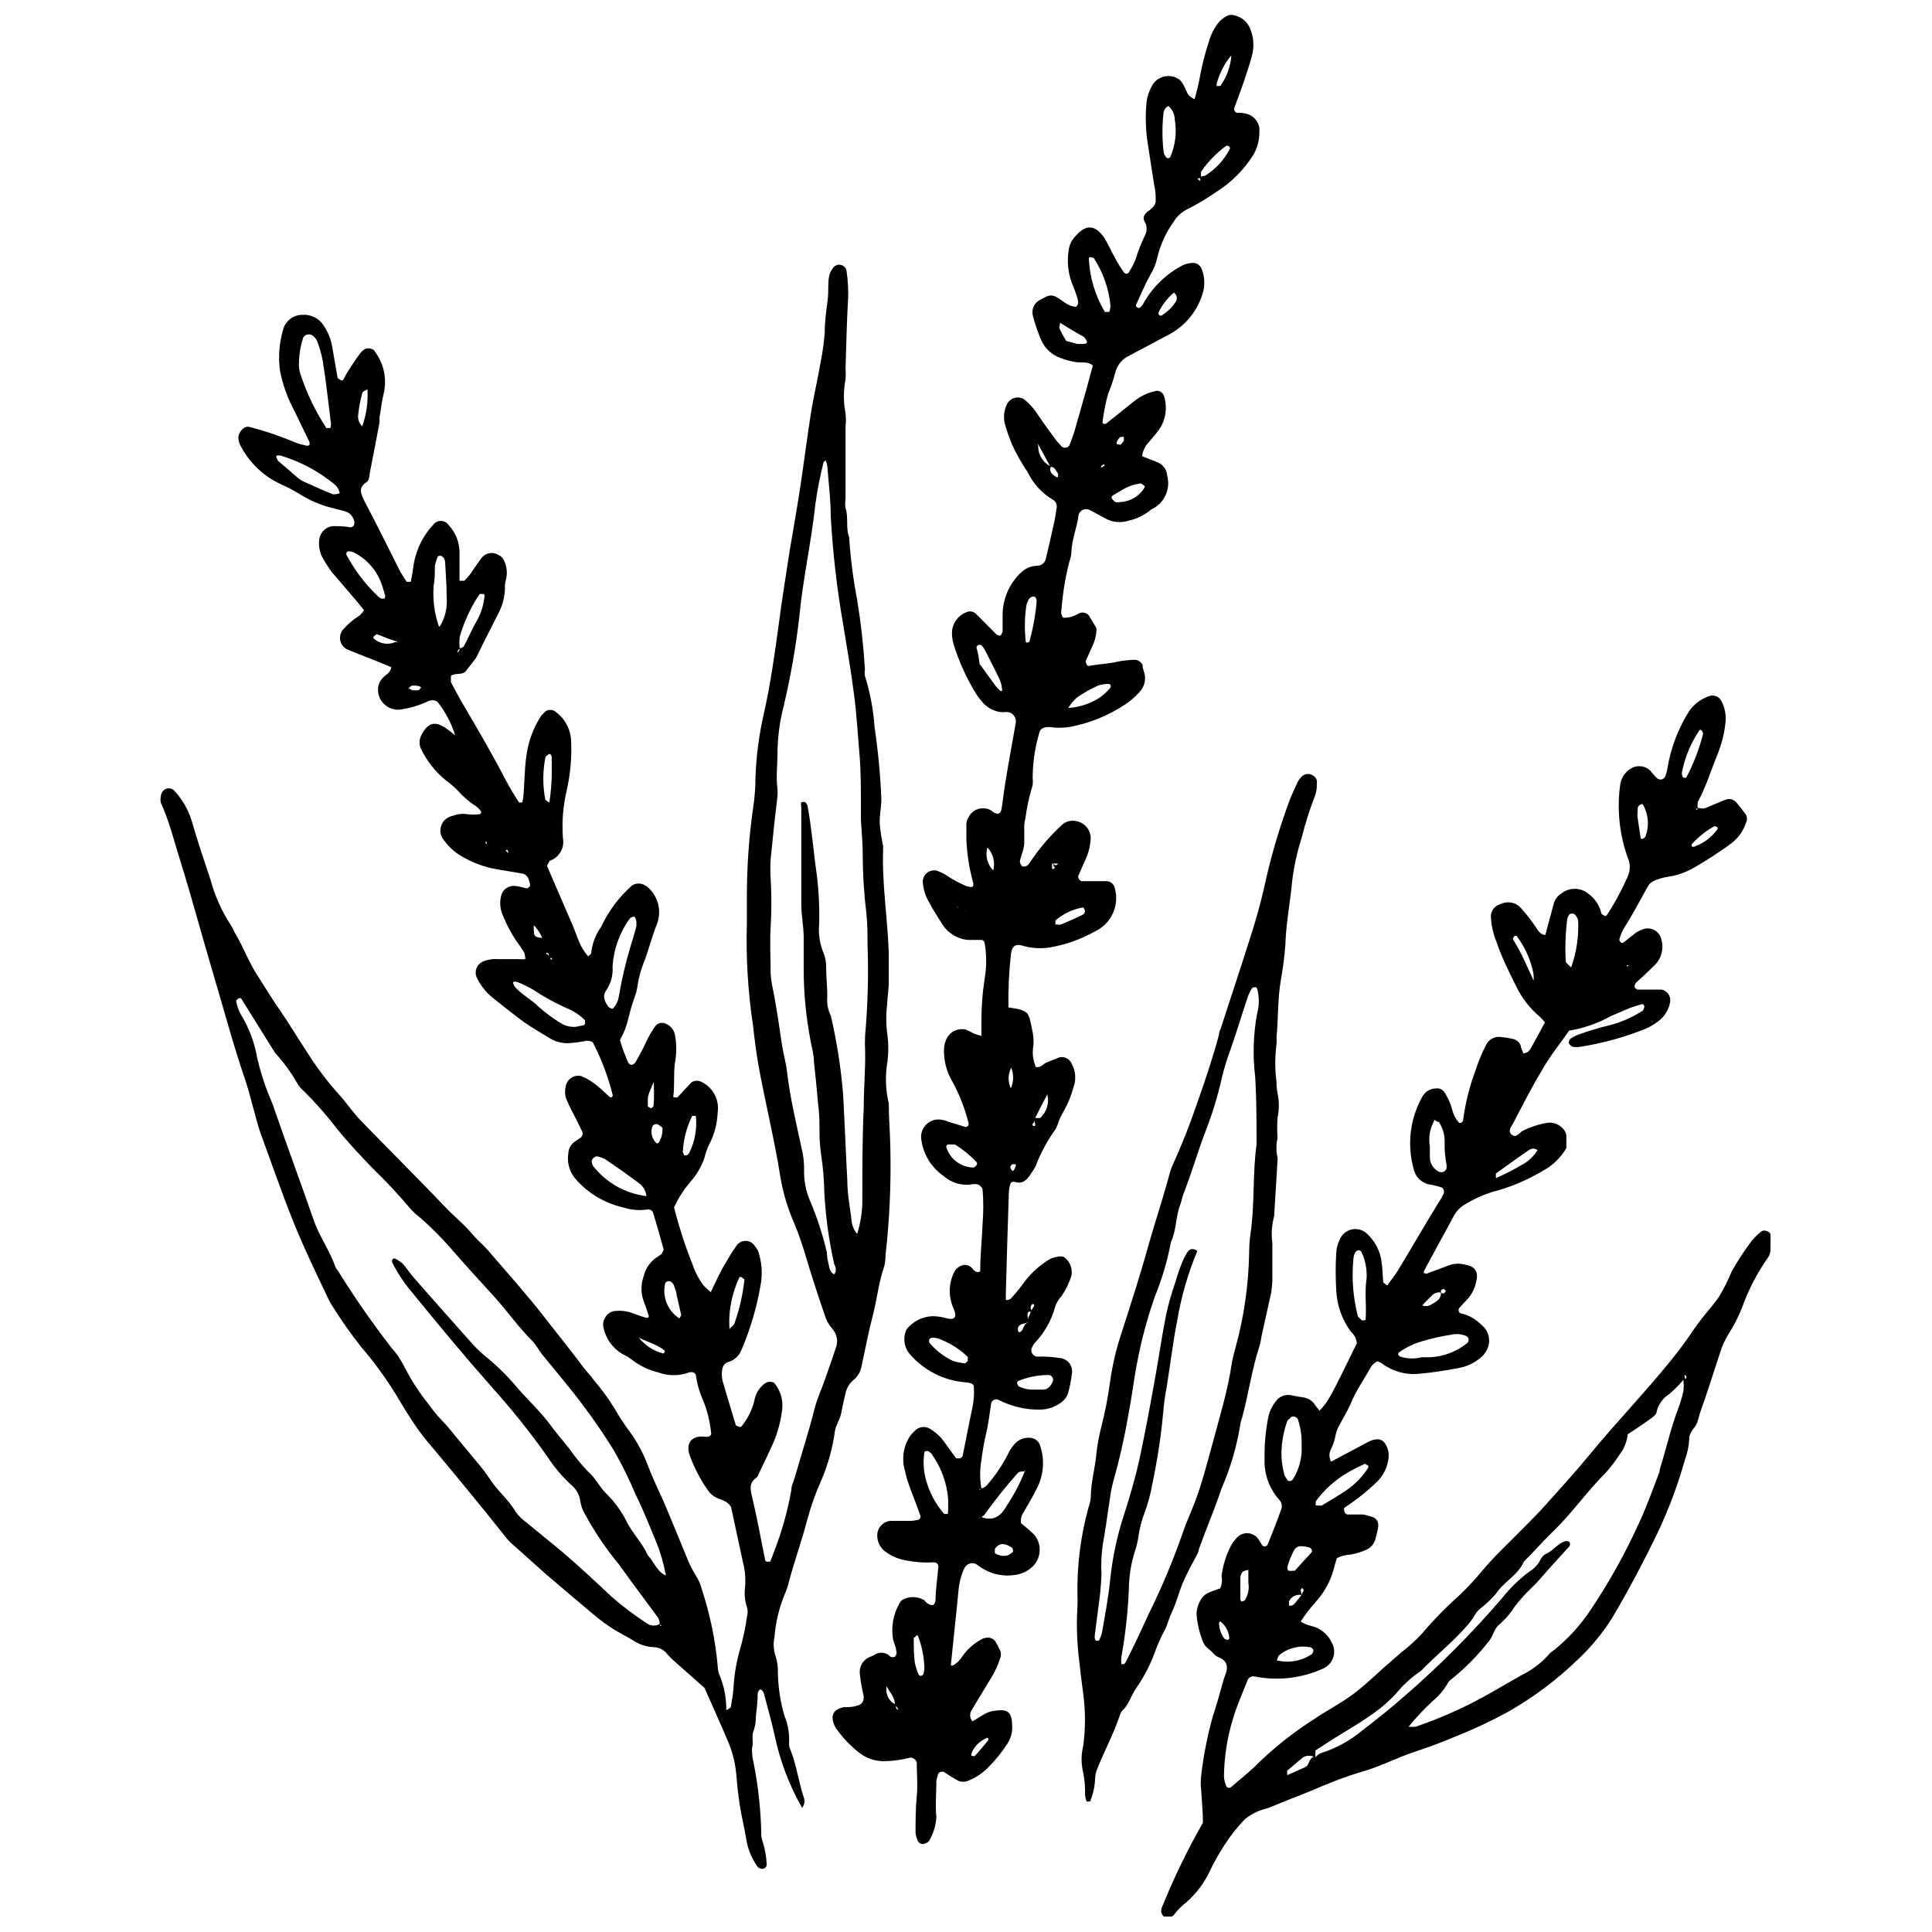
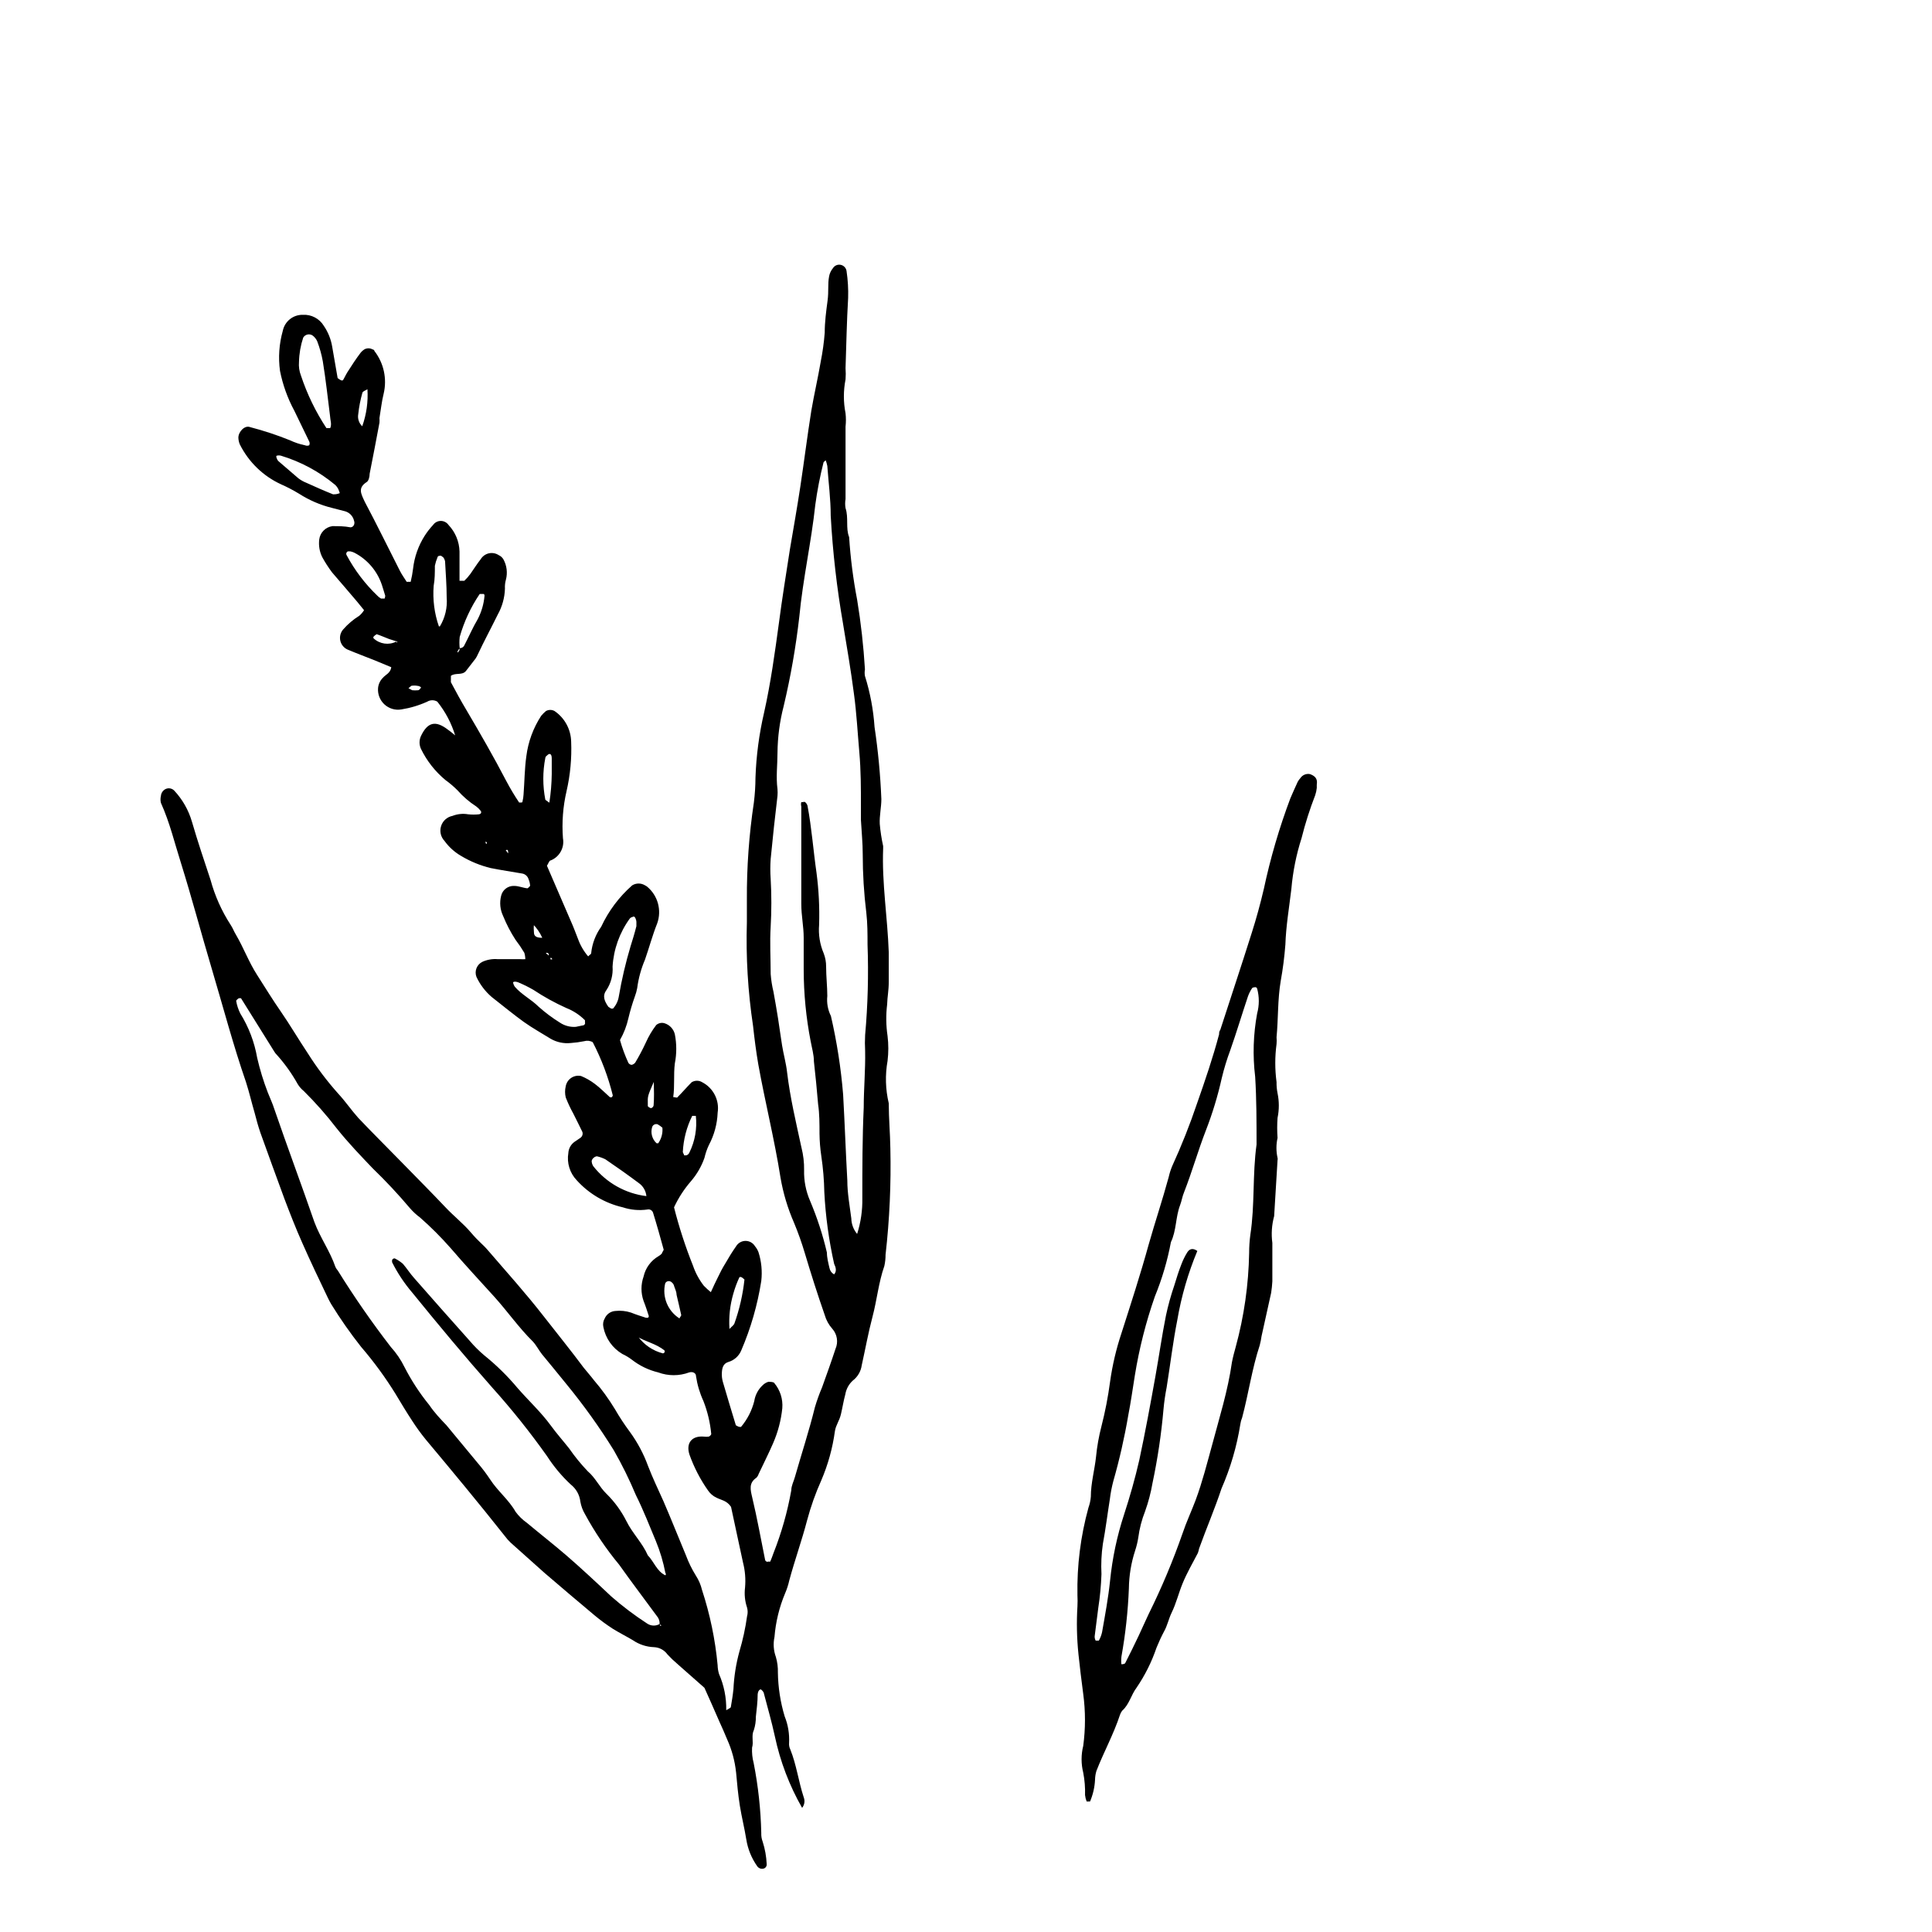
<svg xmlns="http://www.w3.org/2000/svg" width="800px" height="800px" version="1.1" viewBox="144 144 512 512">
  <defs>
    <clipPath id="b">
-       <path d="m364 148.09h114v484.91h-114z" />
-     </clipPath>
+       </clipPath>
    <clipPath id="a">
      <path d="m451 328h163v323.9h-163z" />
    </clipPath>
  </defs>
  <path d="m264.66 339.01c-0.996-3.301-2.613-6.383-4.773-9.07-0.816-0.484-1.836-0.484-2.652 0-2.191 1-4.512 1.695-6.894 2.07-1.613 0.266-3.258-0.227-4.461-1.336s-1.828-2.711-1.691-4.34c0.094-0.996 0.523-1.934 1.223-2.652 0.742-0.902 2.066-1.273 2.281-2.863l-4.348-1.805c-2.387-0.953-4.824-1.855-7.211-2.863h-0.004c-0.98-0.43-1.699-1.301-1.941-2.344-0.238-1.043 0.027-2.141 0.719-2.957 1.242-1.43 2.688-2.664 4.297-3.66 0.5-0.426 0.93-0.926 1.273-1.484l-1.855-2.281c-2.227-2.598-4.508-5.305-6.629-7.742-0.957-1.281-1.828-2.629-2.598-4.031-0.715-1.445-0.988-3.066-0.797-4.668 0.223-1.84 1.66-3.301 3.5-3.551 1.59 0 3.184 0 4.773 0.316 0.797 0 1.273-0.902 0.953-1.75-0.273-1.188-1.164-2.141-2.332-2.492l-3.5-0.902c-3.106-0.766-6.059-2.039-8.75-3.766-1.535-0.934-3.129-1.766-4.773-2.492-4.746-2.184-8.602-5.926-10.926-10.605-0.23-0.555-0.355-1.148-0.371-1.75 0-1.59 1.695-3.34 3.074-2.812v0.004c3.609 0.934 7.152 2.102 10.609 3.5 1.266 0.598 2.602 1.043 3.977 1.324 0.355 0.156 0.758 0.156 1.113 0 0.16-0.316 0.16-0.691 0-1.008-1.273-2.703-2.598-5.305-3.926-8.113-1.797-3.324-3.082-6.898-3.816-10.605-0.484-3.551-0.23-7.16 0.742-10.609 0.512-2.508 2.742-4.293 5.305-4.242 2.25-0.133 4.394 0.988 5.566 2.918 1.141 1.672 1.902 3.57 2.227 5.566 0.477 2.758 0.902 5.305 1.434 8.273 0 0 0.531 0.426 0.902 0.582 0.371 0.16 0.371 0 0.477 0s0.742-1.379 1.168-2.066c1.168-1.855 2.387-3.711 3.606-5.305v0.004c0.262-0.309 0.566-0.574 0.902-0.797 0.688-0.398 1.535-0.398 2.227 0 0 0 0.371 0 0.477 0.426 2.477 3.203 3.371 7.356 2.438 11.293-0.531 2.121-0.742 4.297-1.113 6.469v0.004c0.031 0.406 0.031 0.812 0 1.219-0.848 4.508-1.695 9.016-2.598 13.523 0 0.797-0.266 1.855-0.742 2.176-2.492 1.59-1.539 3.129-0.531 5.305 3.184 5.992 6.152 12.09 9.227 18.137 0.531 1.062 1.219 2.016 1.855 3.023h0.531 0.531c0.281-1.168 0.496-2.332 0.637-3.5v-0.004c0.352-3.094 1.406-6.07 3.078-8.699 0.652-1.02 1.398-1.977 2.227-2.863 0.465-0.664 1.227-1.062 2.043-1.062 0.812 0 1.574 0.398 2.039 1.062 1.816 1.91 2.856 4.422 2.918 7.055v7.742h1.273c0.586-0.551 1.117-1.152 1.59-1.801 0.902-1.273 1.75-2.652 2.758-3.926 0.48-0.789 1.262-1.344 2.16-1.547 0.902-0.199 1.844-0.023 2.613 0.484 0.539 0.242 0.988 0.652 1.273 1.168 0.871 1.625 1.098 3.519 0.637 5.305-0.223 0.773-0.312 1.582-0.266 2.387-0.07 2.418-0.727 4.781-1.91 6.894-1.75 3.555-3.66 7.106-5.305 10.605-0.16 0.371-0.355 0.723-0.582 1.059l-2.547 3.289c-1.008 1.219-2.758 0.371-3.977 1.273v1.695c1.324 2.492 2.652 4.934 4.082 7.32 3.66 6.203 7.266 12.461 10.605 18.879h0.004c1.027 1.949 2.16 3.844 3.394 5.676h0.531c0.16 0 0.371 0 0.371-0.316l-0.004-0.004c0.141-0.574 0.23-1.16 0.266-1.75 0.266-3.394 0.266-6.84 0.742-10.184v0.004c0.48-3.824 1.824-7.488 3.926-10.715 0.383-0.461 0.809-0.887 1.273-1.273 0.707-0.395 1.57-0.395 2.281 0 2.691 1.836 4.332 4.859 4.398 8.117 0.18 4.398-0.23 8.805-1.219 13.098-0.953 4.098-1.273 8.32-0.953 12.516 0.441 2.449-0.883 4.875-3.184 5.832-0.477 0-0.688 0.902-1.062 1.434l6.203 14.371c0.742 1.645 1.379 3.34 2.016 4.984h0.004c0.605 1.711 1.523 3.293 2.703 4.668 0.316-0.371 0.797-0.582 0.797-0.848 0.254-2.527 1.168-4.941 2.652-7 1.949-4.191 4.75-7.93 8.219-10.98 1.043-0.641 2.356-0.641 3.394 0 0.188 0.086 0.367 0.195 0.531 0.32 2.867 2.356 3.949 6.258 2.703 9.758-1.273 3.184-2.121 6.418-3.234 9.598-1.027 2.406-1.723 4.938-2.066 7.531-0.141 0.777-0.352 1.543-0.637 2.281-0.672 1.875-1.238 3.789-1.699 5.727-0.453 2.027-1.203 3.973-2.227 5.781 0.578 2.07 1.324 4.094 2.227 6.047 0.184 0.301 0.5 0.496 0.852 0.527 0.375-0.074 0.711-0.281 0.953-0.582 1.031-1.719 1.969-3.488 2.809-5.305 0.734-1.656 1.66-3.223 2.758-4.664 0.598-0.52 1.418-0.699 2.176-0.48 1.371 0.414 2.422 1.523 2.758 2.918 0.504 2.559 0.504 5.188 0 7.742-0.371 2.969 0 5.941-0.426 8.91 0.531 0 1.062 0.316 1.168 0 1.273-1.273 2.441-2.652 3.711-3.926 0.863-0.535 1.953-0.535 2.812 0 2.949 1.535 4.594 4.777 4.082 8.062-0.117 3.004-0.914 5.941-2.332 8.59-0.508 1.09-0.898 2.227-1.168 3.394-0.793 2.254-2 4.34-3.551 6.152-1.824 2.094-3.34 4.43-4.508 6.949 1.336 5.266 3.016 10.441 5.035 15.484 0.656 1.914 1.625 3.707 2.867 5.305 0.582 0.602 1.203 1.168 1.855 1.695 0.688-1.484 1.219-2.703 1.855-3.926 0.582-1.258 1.234-2.477 1.961-3.656 0.902-1.59 1.855-3.129 2.863-4.562 0.523-0.895 1.484-1.445 2.519-1.445 1.039 0 1.996 0.551 2.519 1.445 0.387 0.457 0.691 0.977 0.902 1.539 0.789 2.465 1.039 5.066 0.742 7.637-0.992 6.332-2.773 12.512-5.305 18.402-0.617 1.496-1.887 2.629-3.445 3.074-1.379 0.426-1.645 1.645-1.695 2.863h-0.004c-0.043 0.805 0.047 1.613 0.266 2.387 1.113 3.816 2.281 7.691 3.445 11.508 0 0 0.582 0.371 0.902 0.426 0.316 0.055 0.426 0 0.477 0h0.004c1.668-1.984 2.867-4.324 3.5-6.84 0.25-1.609 1.031-3.086 2.227-4.191 0.414-0.418 0.926-0.727 1.484-0.902 0.531 0 1.379 0 1.59 0.316v0.004c1.559 1.859 2.324 4.262 2.125 6.68-0.332 3.203-1.152 6.332-2.441 9.281-1.168 2.703-2.492 5.305-3.816 8.113-0.121 0.375-0.32 0.719-0.586 1.008-2.121 1.434-1.59 3.234-1.113 5.305 1.273 5.305 2.281 10.977 3.394 16.441 0.031 0.195 0.152 0.371 0.332 0.465 0.176 0.094 0.387 0.098 0.57 0.012 0.156 0.047 0.32 0.047 0.477 0 0.316-0.742 0.582-1.484 0.848-2.227 2.129-5.379 3.707-10.961 4.719-16.652 0-1.219 0.637-2.332 0.953-3.5 1.75-6.152 3.766-12.25 5.305-18.508v-0.004c0.535-1.801 1.172-3.57 1.91-5.301 1.219-3.394 2.441-6.789 3.555-10.184 0.773-1.781 0.441-3.852-0.848-5.301-0.945-1.051-1.633-2.305-2.016-3.66-1.855-5.305-3.66-10.977-5.305-16.492-0.801-2.684-1.738-5.32-2.809-7.902-1.691-3.852-2.902-7.894-3.609-12.039-1.59-10.078-4.082-19.992-5.887-30.016-0.582-3.394-1.008-6.734-1.379-10.129-1.367-9.109-1.918-18.32-1.641-27.527v-5.992c-0.047-8.609 0.574-17.207 1.855-25.719 0.273-2.184 0.414-4.379 0.422-6.578 0.203-5.805 0.965-11.578 2.281-17.234 1.75-7.797 2.863-15.91 3.926-23.707 0.848-6.523 1.91-13.047 2.918-19.57 0.902-5.305 1.91-11.031 2.758-16.598 1.008-6.684 1.855-13.469 2.918-20.152 0.742-4.348 1.75-8.645 2.492-12.992h-0.004c0.512-2.539 0.863-5.106 1.062-7.688 0-2.812 0.371-5.621 0.742-8.379 0.371-2.758 0-4.402 0.426-6.574l-0.004-0.004c0.16-0.777 0.504-1.508 1.008-2.121 0.434-0.699 1.258-1.051 2.062-0.887 0.805 0.168 1.422 0.816 1.547 1.629 0.352 2.367 0.496 4.766 0.422 7.16-0.371 6.203-0.477 12.41-0.688 18.613 0.078 0.988 0.078 1.98 0 2.969-0.586 2.961-0.586 6.004 0 8.965 0.133 1.18 0.133 2.371 0 3.551v19.199c-0.137 0.789-0.137 1.598 0 2.387 0.848 2.547 0 5.305 0.953 7.691 0.359 5.57 1.07 11.113 2.121 16.598 1.008 6.113 1.695 12.273 2.07 18.453-0.109 0.582-0.109 1.172 0 1.754 1.379 4.391 2.231 8.93 2.543 13.52 0.945 6.328 1.547 12.703 1.805 19.094 0 2.176-0.531 4.402-0.426 6.574 0.172 1.98 0.473 3.949 0.902 5.887v0.582c-0.371 9.227 1.168 18.348 1.484 27.578v7.742c0 2.441-0.371 3.977-0.426 5.992l0.004 0.004c-0.348 2.801-0.309 5.637 0.105 8.43 0.266 2.184 0.266 4.394 0 6.578-0.664 3.731-0.559 7.555 0.316 11.242 0 4.031 0.371 8.008 0.426 11.984 0.211 9.406-0.211 18.812-1.273 28.16 0.004 1-0.102 1.996-0.32 2.973-1.539 4.402-1.961 9.016-3.129 13.418-1.168 4.402-1.91 8.645-2.863 12.887v-0.004c-0.219 1.625-1.078 3.098-2.387 4.086-1.031 0.953-1.723 2.219-1.961 3.606-0.477 1.75-0.742 3.5-1.168 5.305-0.426 1.805-1.324 2.812-1.59 4.453-0.609 4.492-1.82 8.879-3.606 13.047-1.539 3.43-2.797 6.977-3.766 10.605-1.379 5.305-3.289 10.605-4.719 15.91-0.262 1.184-0.633 2.336-1.113 3.445-1.547 3.684-2.492 7.586-2.812 11.562-0.379 1.77-0.25 3.606 0.371 5.305 0.391 1.34 0.57 2.738 0.531 4.137 0.059 3.934 0.664 7.844 1.801 11.613 0.891 2.223 1.289 4.609 1.168 7-0.055 0.602 0.055 1.207 0.32 1.75 1.645 4.082 2.176 8.484 3.555 12.676h-0.004c0.379 0.945 0.215 2.019-0.422 2.809-3.367-5.898-5.801-12.285-7.215-18.93-0.848-3.926-1.961-7.742-2.969-11.613v-0.004c-0.172-0.34-0.43-0.633-0.742-0.848-0.316 0-0.742 0.316-0.848 1.273 0 1.961-0.266 3.977-0.477 5.941l-0.004-0.004c0.02 1.207-0.16 2.406-0.527 3.555-0.742 1.539 0 3.129-0.477 4.668-0.074 1.375 0.07 2.754 0.422 4.082 1.203 6.117 1.879 12.328 2.016 18.562-0.035 0.777 0.09 1.555 0.371 2.281 0.617 1.922 0.977 3.922 1.062 5.938 0.062 0.598-0.359 1.137-0.957 1.219-0.594 0.109-1.195-0.141-1.539-0.633-1.512-2.133-2.508-4.582-2.914-7.16-0.477-2.969-1.219-5.887-1.695-8.855-0.477-2.969-0.742-5.941-1.008-8.91h-0.004c-0.316-2.988-1.105-5.902-2.332-8.645-0.688-1.695-1.434-3.34-2.176-4.984-1.273-2.918-2.547-5.832-3.871-8.75l-7.211-6.363v-0.004c-0.918-0.773-1.785-1.605-2.598-2.492-0.828-1.148-2.141-1.852-3.555-1.91-2.012-0.07-3.961-0.715-5.621-1.855-1.695-1.008-3.5-1.91-5.305-3.023-1.676-1.086-3.285-2.273-4.824-3.551-4.453-3.711-8.855-7.477-13.258-11.242l-8.961-8.008h-0.004c-0.582-0.551-1.117-1.156-1.59-1.805-6.84-8.645-13.84-17.078-20.895-25.508-1.273-1.559-2.461-3.188-3.555-4.879-1.539-2.332-2.969-4.719-4.402-7.106h0.004c-2.738-4.445-5.824-8.668-9.23-12.625-2.848-3.609-5.488-7.379-7.902-11.293-0.316-0.531-0.582-1.062-0.848-1.59-2.332-4.879-4.668-9.758-6.84-14.691-1.695-3.816-3.234-7.742-4.719-11.668-2.176-5.832-4.242-11.668-6.363-17.5-0.582-1.695-1.062-3.445-1.539-5.305-0.797-2.703-1.379-5.305-2.281-8.113-3.394-9.812-6.047-19.887-9.016-29.855s-5.305-18.879-8.219-28.215c-1.695-5.305-2.918-10.605-5.305-15.91-0.152-0.609-0.152-1.246 0-1.855 0.066-0.816 0.578-1.527 1.324-1.855 0.746-0.309 1.602-0.141 2.176 0.422 2.203 2.348 3.82 5.184 4.719 8.273 1.539 5.305 3.234 10.289 4.934 15.434 1.145 4.207 2.934 8.215 5.305 11.879 0.582 0.848 0.902 1.805 1.434 2.652 2.016 3.445 3.394 7.211 5.57 10.605 2.168 3.394 4.184 6.684 6.359 9.812 2.176 3.129 4.719 7.426 7.16 11.082 2.371 3.75 5.051 7.297 8.008 10.605 1.91 2.066 3.5 4.402 5.305 6.418 3.871 4.082 7.848 8.008 11.773 12.039 3.926 4.031 7.582 7.691 11.297 11.613 2.176 2.332 4.719 4.297 6.789 6.734 2.066 2.441 3.129 3.074 4.562 4.773 4.984 5.781 10.078 11.453 14.742 17.449 3.555 4.562 7.211 9.07 10.605 13.629 0.848 1.062 1.805 2.121 2.652 3.234h-0.004c2.082 2.422 3.965 5.012 5.621 7.742 1.203 2.086 2.527 4.102 3.977 6.047 2 2.75 3.609 5.766 4.773 8.961 1.219 3.184 2.703 6.258 4.082 9.332 2.066 4.773 3.977 9.598 5.992 14.426v0.004c0.691 1.848 1.559 3.625 2.602 5.301 0.762 1.172 1.316 2.461 1.641 3.82 2.121 6.469 3.508 13.16 4.137 19.938 0.016 0.793 0.141 1.578 0.371 2.336 1.324 3.023 1.977 6.297 1.91 9.598 0.797-0.477 1.219-0.637 1.219-0.848 0.266-1.539 0.531-3.129 0.688-4.719h0.004c0.156-3.391 0.691-6.754 1.59-10.023 0.906-3.039 1.578-6.141 2.016-9.281 0.215-0.766 0.215-1.57 0-2.336-0.574-1.703-0.754-3.516-0.531-5.301 0.195-2.207 0.02-4.43-0.527-6.578-1.168-5.305-2.176-10.184-3.184-14.797-1.113-1.695-2.652-1.805-3.871-2.441v0.004c-0.898-0.426-1.668-1.086-2.227-1.91-2.07-2.941-3.731-6.156-4.934-9.547-0.953-3.023 0.637-5.039 3.926-4.719 0.367 0.051 0.742 0.051 1.113 0 0.316 0 0.797-0.531 0.742-0.742-0.285-2.981-0.98-5.906-2.07-8.695-0.965-2.09-1.625-4.305-1.961-6.578 0-0.848-0.848-1.273-1.805-1.008h0.004c-2.652 0.984-5.57 0.984-8.223 0-2.527-0.609-4.894-1.746-6.945-3.34-0.789-0.605-1.645-1.121-2.547-1.539-2.633-1.551-4.469-4.16-5.039-7.16-0.172-0.777-0.039-1.594 0.371-2.277 0.496-1.133 1.582-1.887 2.812-1.965 1.395-0.152 2.805-0.008 4.137 0.426 1.324 0.531 2.652 0.953 3.977 1.379h0.477c0.16 0 0.316-0.371 0.266-0.477-0.426-1.324-0.848-2.652-1.379-3.977v-0.004c-0.742-2.09-0.742-4.375 0-6.469 0.508-2.281 1.953-4.242 3.977-5.41 0.348-0.188 0.652-0.438 0.902-0.742 0-0.316 0.531-0.797 0.426-1.062-0.902-3.289-1.805-6.523-2.812-9.758v0.004c-0.223-0.602-0.859-0.945-1.484-0.797-2.191 0.312-4.422 0.113-6.523-0.582-4.703-1.082-8.961-3.582-12.195-7.16-1.84-1.918-2.664-4.594-2.231-7.215 0.066-1.215 0.695-2.332 1.699-3.019l1.484-1.008c0.516-0.352 0.734-1.004 0.531-1.594-0.742-1.59-1.59-3.184-2.387-4.824-0.77-1.387-1.441-2.82-2.016-4.297-0.238-0.973-0.238-1.992 0-2.969 0.164-0.91 0.695-1.711 1.465-2.223 0.77-0.512 1.715-0.684 2.617-0.48 1.285 0.531 2.5 1.227 3.609 2.066 1.434 1.062 2.703 2.387 4.031 3.555h0.477s0.316-0.371 0.266-0.531h-0.004c-1.211-4.875-2.992-9.594-5.301-14.055-0.691-0.402-1.516-0.496-2.281-0.266-1.172 0.238-2.359 0.398-3.555 0.48-1.84 0.195-3.695-0.195-5.301-1.117-2.387-1.484-4.879-2.863-7.106-4.453-2.227-1.59-5.727-4.402-8.539-6.629-1.703-1.465-3.078-3.269-4.031-5.305-0.609-1.551 0.086-3.309 1.59-4.027 1.281-0.578 2.688-0.812 4.086-0.691h5.992c0.422 0.035 0.848 0.035 1.273 0-0.008-0.574-0.098-1.148-0.266-1.695-0.711-1.195-1.492-2.348-2.336-3.449-1.293-1.992-2.394-4.106-3.285-6.309-0.789-1.656-0.977-3.527-0.531-5.305 0.359-1.621 1.84-2.742 3.5-2.652 1.168 0 2.332 0.531 3.5 0.637 0 0 0.688-0.477 0.688-0.742-0.047-0.586-0.188-1.16-0.422-1.699-0.234-0.777-0.895-1.355-1.699-1.484-2.758-0.477-5.305-0.848-8.273-1.434v0.004c-2.781-0.672-5.445-1.762-7.898-3.234-1.73-1.004-3.231-2.359-4.402-3.981-0.992-1.051-1.336-2.559-0.895-3.938 0.441-1.379 1.594-2.41 3.016-2.691 1.312-0.512 2.742-0.66 4.137-0.422 0.969 0.105 1.945 0.105 2.914 0 0.191-0.02 0.363-0.117 0.48-0.266 0.094-0.184 0.094-0.402 0-0.582-0.352-0.461-0.762-0.871-1.223-1.223-1.852-1.195-3.527-2.641-4.984-4.293-0.984-0.988-2.051-1.891-3.18-2.707-2.715-2.25-4.922-5.051-6.473-8.219-0.531-1.105-0.531-2.394 0-3.5 1.75-3.66 3.871-4.137 7.106-1.645 0.848 0.582 1.59 1.273 2.332 1.855v0zm-14.371-22.434c-0.266-0.426-0.266-0.477 0-0.316l-0.371 0.266v-0.004c-0.598-0.684-0.832-1.605-0.637-2.492l-2.176-0.688c-1.113-0.426-2.176-0.902-3.289-1.273 0 0-0.582 0.371-0.797 0.637-0.211 0.266 0 0.426 0 0.477h0.004c1.621 1.508 4.012 1.848 5.992 0.848 0.688 0.852 1.273 1.699 1.273 2.547zm22.328 51.547c0-0.371 0.953-0.902 0-1.062l0.316 0.953c0.582 0 0.688 0 0.266 0.316-0.426 0.324-0.48-0.102-0.586-0.207zm6.203 2.121h0.316-0.477v-0.531c0-0.477-0.266-0.637-0.637-0.371l0.371 0.426c0.074 0.207 0.227 0.379 0.426 0.477zm11.082 27.418c-0.031 0.195-0.031 0.391 0 0.586h0.426c0-0.371-0.266-0.477-0.797-0.426-0.531 0.055 0.316-1.062-0.426-1.273-0.742-0.211-0.266 0.316 0 0.371 0.242 0.273 0.508 0.523 0.797 0.742zm-4.773-8.855v0h0.371c-0.078 0.758-0.078 1.523 0 2.281 0 1.168 0.848 1.484 2.547 1.434l-0.316 0.371v-0.32c-0.625-1.406-1.508-2.684-2.602-3.766zm27.578 109.3v0h0.316c1.621 2.262 3.988 3.879 6.684 4.559 0.176-0.047 0.328-0.16 0.426-0.316 0.043-0.137 0.043-0.285 0-0.426-2.281-1.906-5.144-2.332-7.426-3.816zm-47.094-182.38c0.582 0.133 1.176-0.152 1.434-0.691 1.219-2.332 2.227-4.719 3.555-6.949l-0.004 0.004c1.008-1.93 1.621-4.039 1.805-6.207 0 0 0-0.477-0.266-0.477h-1.008c-2.367 3.492-4.156 7.344-5.305 11.402-0.105 0.988-0.105 1.984 0 2.969-0.223 0.262-0.418 0.547-0.582 0.852v0.316s0.957-0.742 0.371-1.219zm53.297 258.59c0 0.582 0 0.688 0.371 0.426l-0.477-0.316v-0.004c0.055-0.793-0.211-1.578-0.742-2.172-3.34-4.562-6.734-9.016-9.969-13.578-3.453-4.164-6.492-8.66-9.07-13.418-0.602-1.012-1.012-2.125-1.219-3.289-0.199-1.801-1.117-3.441-2.547-4.559-2.387-2.223-4.492-4.734-6.258-7.477-4.504-6.359-9.371-12.449-14.582-18.246-7.32-8.273-14.32-16.707-21.215-25.191v0.004c-2.082-2.449-3.863-5.137-5.301-8.008v-0.531c0-0.16 0.477-0.688 0.902-0.371h-0.004c0.703 0.367 1.363 0.812 1.965 1.324 1.062 1.219 1.91 2.598 2.969 3.766 4.879 5.57 9.812 11.137 14.742 16.652 1.164 1.379 2.441 2.652 3.82 3.82 3.25 2.613 6.234 5.543 8.91 8.75 2.918 3.34 6.152 6.312 8.75 9.863 1.539 2.121 3.289 4.082 4.879 6.098 1.484 2.141 3.133 4.164 4.93 6.047 2.016 1.695 3.074 4.137 4.934 5.941v-0.004c2.152 2.117 3.945 4.57 5.305 7.266 1.59 3.234 4.242 5.781 5.676 9.07 1.645 1.695 2.387 4.242 4.668 5.305 0 0 0.266-0.426 0-0.582l-0.004-0.004c-0.559-2.926-1.41-5.785-2.547-8.539-1.695-4.031-3.289-8.168-5.305-12.199l0.004 0.004c-1.699-4.059-3.648-8.008-5.836-11.828-3.797-6.121-7.996-11.984-12.566-17.551-2.121-2.652-4.348-5.305-6.469-7.902-0.848-1.062-1.484-2.387-2.441-3.394-3.711-3.66-6.684-7.953-10.184-11.828-3.5-3.871-7.848-8.539-11.613-12.941v0.004c-2.512-2.859-5.203-5.551-8.062-8.062-0.969-0.715-1.855-1.531-2.648-2.438-3.125-3.707-6.434-7.246-9.918-10.609-3.078-3.234-6.418-6.68-9.547-10.605-2.672-3.481-5.578-6.777-8.695-9.863-0.629-0.508-1.168-1.117-1.594-1.805-1.648-2.961-3.644-5.723-5.938-8.219-0.121-0.152-0.227-0.312-0.32-0.477l-8.801-14.109h-0.531c-0.105 0-0.797 0.531-0.742 0.742 0.203 1.164 0.578 2.293 1.113 3.344 2.223 3.586 3.734 7.562 4.453 11.719 0.719 3.121 1.66 6.188 2.812 9.176 0.582 1.484 1.273 2.918 1.75 4.453 3.445 10.023 7.16 19.941 10.605 29.91 1.539 4.137 4.137 7.691 5.57 11.879 0.16 0.352 0.375 0.672 0.633 0.957 4.34 6.988 9.031 13.75 14.055 20.258 1.449 1.59 2.66 3.375 3.606 5.305 1.836 3.578 4.039 6.953 6.578 10.074 1.324 1.961 2.969 3.711 4.508 5.305l8.434 10.184v-0.004c1.164 1.363 2.246 2.801 3.234 4.297 1.961 3.023 4.879 5.305 6.684 8.484h-0.004c0.828 1.129 1.828 2.113 2.973 2.918 3.555 2.969 7.16 5.781 10.605 8.75 3.445 2.969 7.902 7.106 11.773 10.766 3.004 2.629 6.195 5.039 9.547 7.211 1.02 0.684 2.348 0.707 3.391 0.055zm46.137-92.594c0.742-0.848 0.477-1.805 0-2.812h0.004c-1.398-6.242-2.269-12.594-2.598-18.984-0.059-3.195-0.324-6.387-0.797-9.547-0.293-1.965-0.453-3.949-0.477-5.938 0-2.598 0-5.305-0.371-7.797-0.316-3.816-0.688-7.582-1.113-11.348 0-1.805-0.531-3.555-0.848-5.305h-0.004c-1.227-6.289-1.848-12.684-1.855-19.094v-8.379c0-3.074-0.637-5.777-0.637-9.016v-25.773c-0.102-0.383-0.102-0.785 0-1.164h0.477c0.168-0.086 0.367-0.086 0.531 0 0.305 0.242 0.527 0.578 0.637 0.953 1.113 5.887 1.539 11.879 2.387 17.766 0.602 4.57 0.832 9.18 0.691 13.789-0.219 2.59 0.199 5.191 1.219 7.582 0.43 1.117 0.645 2.305 0.637 3.5 0 2.598 0.316 5.305 0.316 7.797-0.195 1.824 0.137 3.664 0.957 5.305 1.578 6.84 2.66 13.789 3.234 20.789 0.426 7.582 0.688 15.168 1.113 22.805 0 3.34 0.637 6.734 1.062 10.078l-0.004-0.004c0.039 1.496 0.582 2.934 1.539 4.082 0.977-3.066 1.441-6.273 1.379-9.492 0-8.008 0-15.91 0.371-24.023 0-4.984 0.477-9.969 0.371-15.008-0.078-1.395-0.078-2.793 0-4.191 0.715-7.969 0.93-15.973 0.637-23.969 0-2.812 0-5.621-0.316-8.379-0.637-5.172-0.957-10.379-0.957-15.594 0-3.023-0.316-5.992-0.477-9.016v-3.555c0-4.824 0-9.652-0.426-14.426-0.426-4.773-0.742-10.605-1.434-15.539-0.797-6.152-1.855-12.305-2.863-18.402l0.004 0.004c-1.656-9.508-2.758-19.105-3.289-28.742 0-4.402-0.582-8.805-0.902-13.207-0.105-0.504-0.246-1-0.422-1.484-0.316 0.316-0.582 0.426-0.582 0.582l-0.004 0.004c-0.934 3.684-1.66 7.422-2.172 11.188-1.062 9.918-3.289 19.676-4.242 29.699-0.906 7.961-2.289 15.859-4.137 23.652-1.055 4.055-1.605 8.223-1.645 12.41 0 3.184-0.426 6.363 0 9.598 0.051 0.602 0.051 1.203 0 1.805-0.637 5.305-1.273 11.137-1.805 16.707v-0.004c-0.129 1.766-0.129 3.539 0 5.305 0.238 4.203 0.238 8.418 0 12.621-0.266 4.191 0 8.379 0 12.57 0.117 1.59 0.367 3.168 0.742 4.719 0.426 2.387 0.848 4.719 1.219 7.106 0.371 2.387 0.688 4.773 1.062 7.106 0.371 2.332 1.062 4.719 1.324 7.106 0.797 6.734 2.387 13.363 3.816 19.992l0.004 0.004c0.488 1.941 0.723 3.938 0.688 5.938-0.07 2.809 0.473 5.594 1.594 8.168 1.871 4.426 3.363 9.004 4.453 13.684 0 1.379 0.371 2.758 0.688 4.137h0.004c0.137 0.703 0.586 1.309 1.219 1.645zm-133.59-227.56c-0.582-4.562-1.113-9.547-1.91-14.426-0.328-1.809-0.828-3.586-1.484-5.305-0.262-0.582-0.664-1.09-1.168-1.484-0.398-0.293-0.902-0.402-1.391-0.301-0.484 0.102-0.902 0.402-1.152 0.832-0.688 2.07-1.062 4.234-1.113 6.418-0.109 1.242 0.07 2.496 0.527 3.656 1.629 4.906 3.894 9.578 6.738 13.895h0.531 0.477c0.477-1.059 0-2.066-0.055-3.285zm74.512 157.13h0.477c0.812-0.887 1.348-1.992 1.539-3.18 0.773-4.516 1.816-8.977 3.129-13.363 0.531-1.695 1.062-3.394 1.539-5.305v-1.168c0-0.426-0.371-1.484-0.742-1.379-0.371 0.105-0.848 0.266-1.008 0.531h-0.004c-2.703 3.719-4.285 8.137-4.559 12.727 0.156 2.211-0.422 4.414-1.645 6.258-1.168 1.59-0.426 3.023 0.531 4.402zm-9.332 4.824 1.805-0.371-0.004 0.004c0.203-0.008 0.391-0.109 0.508-0.277 0.113-0.168 0.145-0.379 0.074-0.57 0.023-0.176 0.023-0.355 0-0.531-1.402-1.406-3.082-2.508-4.93-3.234-3.047-1.367-5.973-2.981-8.75-4.828-1.199-0.691-2.441-1.312-3.715-1.855-0.848-0.426-1.75-0.371-1.645 0 0.078 0.359 0.223 0.703 0.426 1.008 1.805 2.121 4.402 3.394 6.312 5.305 1.762 1.574 3.66 2.996 5.672 4.242 1.25 0.836 2.746 1.23 4.242 1.113zm18.664 44.867c-0.133-1.414-0.891-2.699-2.066-3.5-2.918-2.176-5.832-4.242-8.805-6.258-0.707-0.352-1.457-0.617-2.227-0.793-0.637 0-1.59 0.848-1.379 1.539v-0.004c0.051 0.402 0.199 0.781 0.422 1.117 3.465 4.379 8.512 7.219 14.055 7.898zm-81.246-186.3c-0.129-0.418-0.289-0.824-0.477-1.223-0.199-0.352-0.449-0.672-0.742-0.953-4.223-3.519-9.109-6.152-14.371-7.742-0.367-0.098-0.75-0.098-1.113 0-0.316 0 0 1.008 0.426 1.434l5.305 4.562-0.004-0.004c0.633 0.48 1.328 0.875 2.066 1.168 2.332 1.062 4.719 2.121 7.106 3.074h0.004c0.617 0.035 1.234-0.074 1.801-0.316zm26.516 35.32c1.398-2.309 2.031-5.004 1.805-7.691 0-3.184-0.266-6.363-0.426-9.547-0.078-0.383-0.238-0.746-0.477-1.059l-0.582-0.426c-0.477 0-0.848 0-0.953 0.426-0.305 0.719-0.535 1.465-0.691 2.227 0 1.805 0 3.606-0.316 5.305-0.289 3.644 0.18 7.309 1.379 10.766zm-14.477-8.117c-0.316-1.008-0.582-1.961-0.902-2.918v0.004c-1.23-3.664-3.832-6.707-7.266-8.488-0.348-0.176-0.727-0.301-1.113-0.371h-0.582c-0.199 0.066-0.355 0.223-0.426 0.418-0.074 0.195-0.055 0.414 0.055 0.59 2.137 4 4.894 7.633 8.168 10.766 0.277 0.293 0.602 0.543 0.953 0.742h0.953c0.086-0.238 0.137-0.488 0.16-0.742zm91.215 194.31c0.582-0.637 1.168-1.008 1.324-1.484h0.004c1.336-3.754 2.227-7.652 2.652-11.613 0 0-0.477-0.477-0.797-0.637-0.168-0.078-0.363-0.078-0.531 0-0.672 1.434-1.223 2.926-1.645 4.453-0.855 2.961-1.195 6.047-1.008 9.121zm-13.258-2.652c0-0.426 0.531-0.797 0.477-1.062-0.371-1.75-0.797-3.445-1.219-5.305 0-0.742-0.371-1.539-0.637-2.281v0.004c-0.074-0.391-0.277-0.746-0.582-1.008-0.254-0.277-0.633-0.418-1.008-0.371-0.348 0.043-0.648 0.266-0.797 0.586-0.848 3.578 0.664 7.301 3.766 9.281zm1.219-43.379h0.004c0.191 0.031 0.387 0.031 0.582 0 0.316 0 0.742-0.426 0.848-0.742 1.48-3.008 2.07-6.375 1.699-9.707h-0.426-0.531c-1.488 2.992-2.336 6.262-2.492 9.602 0.086 0.238 0.191 0.469 0.32 0.688zm-83.895-203.01c-0.477 0.316-1.219 0.531-1.324 0.902l-0.004-0.004c-0.531 1.875-0.906 3.793-1.113 5.731-0.199 1.168 0.199 2.363 1.062 3.18 1.121-3.141 1.59-6.481 1.379-9.809zm48.207 109.57v-0.004c0.391-2.508 0.605-5.043 0.637-7.582v-4.137c0-1.379-0.637-1.324-1.008-1.008s-0.688 0.531-0.688 0.848h-0.004c-0.715 3.66-0.715 7.426 0 11.086 0.266 0.266 0.691 0.477 1.062 0.793zm27.684 73.98c-1.645 3.766-1.645 3.766-1.59 5.887v0.531c0 0.105 0.582 0.582 0.902 0.531 0.316-0.055 0.637-0.477 0.637-0.742 0.156-1.914 0.102-3.875 0.051-6.211zm2.281 12.145-0.004-0.004c-0.391-0.34-0.816-0.645-1.273-0.898-0.582-0.184-1.207 0.117-1.43 0.688-0.488 1.555-0.035 3.25 1.168 4.348h0.426-0.004c0.855-1.199 1.25-2.668 1.113-4.137zm-66.293-115.93c0.512 0.051 1.027 0.051 1.539 0 0.316 0 0.531-0.426 0.742-0.637 0.211-0.211-0.582-0.531-0.902-0.531v0.004c-0.543-0.105-1.102-0.105-1.645 0 0 0-0.477 0.426-0.742 0.637zm53.031 116.94h0.316z" />
  <g clip-path="url(#b)">
    <path d="m404.08 538.41c0.477 0 1.168-0.426 1.484-0.848 2.246-2.559 4.152-5.391 5.676-8.434 0.414-0.895 0.969-1.719 1.645-2.441 1.066-1.23 2.68-1.848 4.293-1.641 1.02 0.121 1.902 0.766 2.336 1.695 1.398 3.797 1.148 8.008-0.691 11.613-1.062 2.176-2.281 4.191-3.5 6.312-0.613 0.859-0.879 1.922-0.742 2.969 1.062 0.953 2.332 1.91 3.445 3.023h0.004c2.195 2.547 1.961 6.383-0.531 8.645-1.359 1.211-3.066 1.957-4.879 2.121-2.988 0.391-6.019-0.305-8.539-1.961l-1.484-1.008c-1.145-0.496-2.477-0.008-3.023 1.113-0.832 1.809-1.352 3.746-1.539 5.727-0.371 3.977-0.797 7.953-1.219 11.934l-0.797 7.742v0.371c0.188 0.078 0.398 0.078 0.586 0 1.027-0.605 1.887-1.465 2.492-2.492 1.281-1.797 2.945-3.281 4.879-4.348 0.336-0.219 0.715-0.363 1.113-0.426 0.973-0.285 2.023 0.051 2.652 0.848 0.523 0.852 0.98 1.738 1.379 2.652 0.18 0.551 0.18 1.145 0 1.695-0.578 1.859-1.383 3.641-2.387 5.305-1.805 2.863-3.5 5.781-5.305 8.75-0.516 0.898-0.41 2.027 0.266 2.812v-0.316 0.371c1.168-0.688 2.332-1.484 3.555-2.121v-0.004c0.711-0.363 1.484-0.598 2.277-0.688 3.66-0.582 4.668 0.371 4.719 4.137h0.004c0.055 1.613-0.391 3.207-1.273 4.559-1.52 2.367-3.301 4.555-5.305 6.523-1.508 1.492-3.316 2.648-5.301 3.394-0.738 0.262-1.543 0.262-2.281 0-1.434-0.742-2.758-1.645-4.082-2.492-0.371 0-1.324 0-1.434 0.797-0.199 0.547-0.34 1.117-0.426 1.695 0 3.184-0.316 6.418 0 9.598-0.137 2.191-0.793 4.316-1.906 6.207-0.238 0.328-0.57 0.57-0.957 0.688-0.34 0.207-0.75 0.258-1.133 0.148-0.383-0.109-0.703-0.375-0.883-0.73-0.34-0.699-0.555-1.453-0.637-2.227 0-3.184 0-6.418 0.316-9.598 0.316-3.184 0-5.992 0-9.016l0.004-0.004c-0.234-0.766-0.949-1.281-1.75-1.27-2.32 0.609-4.707 0.93-7.106 0.953-2.219-0.031-4.371-0.754-6.152-2.066-2.398-1.832-4.508-4.016-6.258-6.473l-0.316-0.477c-1.379-2.758-0.902-4.668 2.227-5.305 1.168 0 2.387 0 3.555-0.426l-0.004 0.004c1.016-0.16 1.762-1.039 1.75-2.07 0-0.797-0.316-1.59-0.426-2.387-0.289-1.363-0.5-2.746-0.633-4.137-0.141-1.852 0.93-3.586 2.648-4.293 0.387-0.129 0.758-0.289 1.117-0.477 1.355-1.016 3.262-0.832 4.398 0.422 0.355 0.156 0.762 0.156 1.113 0 0.469-0.41 0.617-1.074 0.371-1.645 0-0.953-0.582-1.91-0.797-2.863h0.004c-0.613-3.398 0.027-6.902 1.801-9.863 0.164-0.352 0.445-0.633 0.797-0.797 1.664-0.859 3.641-0.859 5.305 0 0.316 0 0.582 0.582 0.902 0.797 1.484 1.113 2.227 0.902 2.441-0.688 0-2.969 0.531-5.941 0.742-8.961 0-0.477-0.582-1.062-1.219-1.008l-0.004-0.004c-2.199 0.145-4.406 0.02-6.578-0.371-2.398-0.277-4.676-1.215-6.574-2.703-1.055-0.918-1.699-2.215-1.805-3.609-0.25-2.102 1.242-4.019 3.344-4.293h5.305-0.004c0.789-0.023 1.57-0.133 2.336-0.32 0.328-0.199 0.512-0.57 0.477-0.953-0.797-2.227-1.645-4.453-2.492-6.684-0.848-2.227-1.219-3.394-1.645-5.305v0.004c-0.871-2.914-0.508-6.059 1.008-8.699 0.422-0.688 0.941-1.312 1.535-1.855 1.121-1.246 3.012-1.43 4.352-0.426 1.023 0.648 1.949 1.434 2.758 2.336 1.379 1.695 2.547 3.555 3.926 5.305h1.062l-0.004-0.004c0.332-0.152 0.586-0.441 0.688-0.793 0.848-4.082 1.59-8.219 2.492-12.355v-0.004c0.434-1.945 0.578-3.949 0.426-5.938 0-0.316-0.477-0.688-0.797-0.797-0.57-0.145-1.156-0.23-1.75-0.266-5.648-0.527-10.863-3.25-14.527-7.582-1.406-1.734-1.734-4.102-0.852-6.152 0.059-0.176 0.148-0.336 0.266-0.477 1.695-2.008 4.164-3.203 6.789-3.289 1.203 0.02 2.398 0.199 3.555 0.531 2.016 0.531 3.074 0 1.961-2.547-1.352-2.965-1.352-6.367 0-9.332 0.453-1.141 1.449-1.977 2.652-2.227 1.012-0.117 2 0.355 2.543 1.219 0.117 0.148 0.262 0.277 0.426 0.371 0.637 0.477 1.379 0.316 1.434 0 0-4.242 0.477-8.434 0.637-12.621h-0.004c0.242-2.984 0.242-5.981 0-8.965-0.227-0.773-0.895-1.336-1.695-1.43h-0.742c-2.805 0.562-5.711-0.223-7.848-2.121-3.238-2.203-5.394-5.672-5.941-9.547-0.289-1.559 0.238-3.156 1.402-4.231 1.16-1.078 2.797-1.48 4.324-1.074 0.582 0 1.113 0.371 1.695 0.531l3.977 1.219h0.004c0.277 0.133 0.602 0.094 0.84-0.098 0.238-0.195 0.344-0.504 0.273-0.801-0.957-3.887-2.418-7.633-4.348-11.137-1.422-2.43-2.172-5.195-2.176-8.008-0.035-1 0.148-1.996 0.531-2.918 0.836-2.113 3.094-3.285 5.305-2.758 0.727 0.309 1.434 0.664 2.121 1.059l1.961 0.637v-3.766c0-3.766 0.266-7.582 0.848-11.348 0.559-3.156 0.559-6.387 0-9.547 0-0.316-0.426-0.797-0.742-0.797h-3.555l0.004 0.004c-2.996-0.242-5.676-1.949-7.16-4.562-1.062-1.695-2.176-3.34-3.184-5.305-1.047-1.715-1.648-3.664-1.75-5.672 0.035-0.91 0.48-1.758 1.211-2.305 0.734-0.547 1.672-0.73 2.555-0.508 0.93 0.348 1.816 0.789 2.652 1.328 1.668 1.109 3.445 2.055 5.305 2.809 0.582 0 1.113 0.426 1.59 0 0.129-0.359 0.129-0.754 0-1.113-1.004-3.668-1.59-7.441-1.75-11.242v-4.191c0.039-0.598 0.219-1.18 0.531-1.695 0.523-1.105 1.496-1.934 2.672-2.281 1.172-0.344 2.438-0.168 3.477 0.477l0.426 0.371c1.379 0.848 2.066 0.477 2.281-1.219 0.371-2.547 0.688-5.305 1.113-7.691 0.797-4.934 1.75-9.863 2.598-14.797v0.004c0.156-1.238-0.609-2.406-1.801-2.758-0.582-0.078-1.172-0.078-1.75 0-2.215-0.133-4.254-1.242-5.57-3.023-0.535-0.59-1.016-1.23-1.434-1.91-2.523-4.098-4.516-8.5-5.938-13.098-0.277-0.949-0.418-1.93-0.426-2.918-0.016-2.488 1.535-4.715 3.871-5.566 0.754-0.34 1.629-0.238 2.281 0.266 1.75 1.645 3.394 3.394 5.305 5.305 0.582 0.637 1.324 0.848 1.539 0.477l-0.004-0.004c0.211-0.305 0.352-0.645 0.426-1.008v-4.191 0.004c-0.016-4.348 1.793-8.504 4.984-11.457 1.203-1.098 2.773-1.703 4.402-1.695 1.023-0.098 1.863-0.852 2.07-1.855 0.688-2.918 1.379-5.832 2.016-8.75 0.371-1.59 0.637-3.129 0.848-4.719v-0.004c0.156-0.824-0.199-1.66-0.902-2.121-2.957-1.715-5.32-4.285-6.789-7.371-1.582-2.316-2.965-4.766-4.137-7.316-0.688-1.645-1.273-3.34-1.855-5.305-0.527-1.949-0.258-4.027 0.742-5.781 0.957-1.363 2.793-1.773 4.242-0.953 1.418 1.113 2.641 2.457 3.606 3.977 1.539 2.332 3.234 4.562 4.879 6.84 0.477 0.637 1.062 1.219 1.59 1.805h0.004c0.309 0.238 0.703 0.332 1.09 0.262 0.383-0.07 0.719-0.301 0.926-0.633 0.426-1.113 0.848-2.227 1.219-3.34l3.289-11.562c0.582-2.121 1.113-4.242 1.695-6.258-1.379-1.113-2.863-0.688-4.191-0.848-1.582-0.211-3.133-0.621-4.613-1.219-2.102-0.793-3.812-2.371-4.773-4.402-0.961-2.176-1.742-4.43-2.332-6.734-0.402-1.602 0.312-3.273 1.75-4.086l1.645-0.848c0.863-0.527 1.949-0.527 2.812 0 1.59 0.848 2.863 2.281 4.719 2.547 0.188 0.078 0.395 0.078 0.582 0 0.266-0.262 0.449-0.594 0.531-0.957-0.047-0.598-0.172-1.184-0.371-1.75-0.355-1.156-0.781-2.289-1.273-3.394-1.062-2.805-1.375-5.84-0.902-8.801 0.168-1.422 0.805-2.746 1.805-3.766 2.758-3.234 5.305-3.074 7.691 0.531 1.113 1.855 2.016 3.871 3.074 5.781 0.582 1.062 1.219 2.066 1.91 3.074 0.688 1.008 1.379 0.477 1.59 0 0.641-1.012 1.191-2.074 1.645-3.184 0.637-2.109 1.434-4.164 2.387-6.152 0.742-1.219 0.742-2.754 0-3.977-0.582-1.008 0-1.91 0.797-2.598h-0.004c0.52-0.293 0.988-0.668 1.379-1.113 0.43-0.414 0.707-0.953 0.797-1.539 0-1.379 0-2.758-0.371-4.137l-1.75-11.297c-0.52-3.367-0.645-6.785-0.371-10.18 0.129-2.004 0.77-3.938 1.855-5.621 1.629-2.207 4.734-2.68 6.949-1.062 0.438 0.406 0.797 0.891 1.059 1.434 0.477 0.848 0.797 1.855 1.324 2.652l0.004-0.004c0.477 0.441 1.012 0.816 1.59 1.113 0.582-1.969 1.062-3.969 1.43-5.992 0.578-3.16 1.375-6.281 2.387-9.332 0.543-1.949 1.504-3.762 2.812-5.305 0.641-0.656 1.395-1.195 2.227-1.59 0.57-0.188 1.184-0.188 1.75 0 1.992 0.426 3.609 1.883 4.242 3.816 0.875 2.234 0.988 4.699 0.32 7.004-1.273 4.668-2.918 9.121-4.613 13.629h-0.004c-0.098 0.281-0.07 0.59 0.07 0.852s0.387 0.453 0.676 0.527c0.387-0.027 0.777-0.027 1.164 0 0.594 0.066 1.18 0.191 1.75 0.371 1.961 0.699 3.191 2.648 2.973 4.719 0.016 2.184-0.57 4.332-1.699 6.203-2.496 3.887-5.809 7.18-9.703 9.652-2.477 1.711-5.062 3.25-7.746 4.613-1.441 0.711-2.656 1.812-3.5 3.184-2.113 2.926-3.629 6.242-4.453 9.758-0.34 1.562-0.953 3.051-1.805 4.402-1.434 2.598-2.547 5.305-3.816 8.062 0 0 0 0.371 0.266 0.531 0.266 0.16 0.582 0.371 0.953 0v-0.004c0.32-0.254 0.574-0.582 0.742-0.953 2.441-4.391 6.133-7.953 10.609-10.234 0.738-0.312 1.527-0.492 2.332-0.531 1.023-0.102 1.996 0.453 2.438 1.379 0.773 1.844 0.977 3.875 0.586 5.832-1.293 5.254-4.848 9.664-9.707 12.039l-9.969 5.305c-1.848 0.848-3.211 2.484-3.711 4.453-0.504 1.934-1.141 3.832-1.91 5.676-0.684 2.469-1.18 4.984-1.484 7.531 0.02 0.188 0.145 0.348 0.316 0.422h0.582l7.477-5.992h0.004c1.41-1.137 3.031-1.984 4.773-2.492l1.168-0.266h-0.004c0.82-0.047 1.578 0.418 1.91 1.168 1.062 3.086 0.59 6.492-1.273 9.176-0.797 1.113-1.75 2.121-2.652 3.234-1.008 1.012-1.645 2.34-1.801 3.766 1.434 0.582 2.969 1.062 4.402 1.75 1.289 0.629 2.141 1.906 2.227 3.34 1.012 3.641-0.793 7.473-4.242 9.016-1.672 1.445-3.676 2.449-5.836 2.918-2.106 0.715-4.422 0.504-6.363-0.586-1.434-0.742-2.812-1.59-4.242-2.281v0.004c-0.566-0.234-1.211-0.203-1.754 0.082-0.543 0.285-0.93 0.801-1.055 1.402-0.371 3.184-1.695 6.152-1.855 9.387h-0.004c-0.035 1.012-0.23 2.016-0.582 2.969-1.047 4.121-1.738 8.328-2.066 12.57-0.219 0.773-0.043 1.609 0.477 2.227 1.398 0.02 2.773-0.348 3.977-1.062 0.516-0.332 1.152-0.422 1.742-0.25 0.59 0.172 1.078 0.594 1.332 1.152 0.637 1.008 1.219 2.066 1.75 2.969-0.023 1.652-0.402 3.281-1.113 4.773l-1.75 3.871c0 0.477 0.316 1.379 0.797 1.324 2.547-0.531 5.305-0.531 7.691-1.168l-0.004 0.004c1.559-0.297 3.137-0.457 4.723-0.477 0.793 0.125 1.48 0.613 1.855 1.324 0 0.797 0.316 1.59 0.531 2.332v0.004c0.422 1.797-0.121 3.684-1.434 4.984-1.062 1.191-2.273 2.242-3.606 3.129-4.504 3.008-9.574 5.062-14.902 6.043-1.758 0.262-3.547 0.262-5.305 0-1.539 0-2.492 0.426-2.703 1.75-1.121 3.844-1.691 7.824-1.695 11.828 0.137 0.984 0.027 1.984-0.32 2.918-0.734 2.496-1.266 5.051-1.59 7.637-0.156 0.57-0.266 1.156-0.32 1.75v4.773c0 1.59-0.742 3.074-1.113 4.668v-0.004c-0.078 0.188-0.078 0.398 0 0.586 0.09 0.359 0.273 0.688 0.531 0.953 0.359 0.133 0.754 0.133 1.113 0 0.352-0.18 0.648-0.453 0.848-0.797 2.422-3.664 5.269-7.031 8.488-10.023 0.996-0.996 2.438-1.418 3.816-1.113 2.234 0.34 3.898 2.246 3.926 4.508-0.082 2.004-0.566 3.973-1.434 5.781l-1.91 4.348c0 0.426 0.426 1.273 0.953 1.273h6.578c1.031 0.039 1.918 0.75 2.176 1.75 1.359 4.652-0.898 9.598-5.305 11.613-3.66 2.055-7.641 3.469-11.773 4.191-2.551 0.418-5.164 0.238-7.637-0.531-1.805-0.426-2.547 0.477-2.758 2.176-0.547 4.734-0.777 9.5-0.688 14.266 5.621 0.848 5.305 1.219 6.258 5.832 0.336 1.371 0.461 2.785 0.371 4.191-0.379 1.945-0.156 3.961 0.637 5.781 1.324 0.266 1.855-0.797 2.758-1.168l2.758-1.113c0.707-0.391 1.551-0.461 2.312-0.188 0.762 0.277 1.367 0.867 1.664 1.617 1.09 1.949 1.246 4.289 0.426 6.367-0.566 2.129-1.402 4.18-2.496 6.098-0.504 0.852-0.945 1.738-1.324 2.652-0.203 0.777-0.508 1.527-0.902 2.227-2.18 3.051-3.961 6.363-5.301 9.863-0.375 0.703-0.801 1.375-1.273 2.016-1.008 1.59-2.227 2.812-4.402 2.016 0 0-0.848 0-0.953 0.531-0.25 0.754-0.391 1.539-0.426 2.332-0.316 8.805-0.531 17.605-0.797 26.516v1.75c0 0.582 1.008 0 1.168 0 1.098-1.156 2.125-2.379 3.074-3.66 1.941-2.809 4.453-5.176 7.375-6.945 0.902-0.414 1.871-0.664 2.863-0.742 0.395-0.02 0.785 0.094 1.113 0.316 1.422 1.125 2.113 2.938 1.801 4.723-0.586 1.965-1.484 3.824-2.648 5.516-0.832 0.859-1.434 1.918-1.75 3.074-0.98 3.481-2.801 6.672-5.305 9.281-0.254 0.309-0.469 0.645-0.637 1.008-0.34 0.492-0.395 1.129-0.145 1.672 0.25 0.543 0.77 0.918 1.363 0.98 2.004-0.062 4.012 0.062 5.992 0.371 1.008 0.074 1.938 0.57 2.555 1.371 0.617 0.801 0.867 1.824 0.684 2.816-0.219 1.793-0.574 3.566-1.062 5.305-0.277 0.766-0.754 1.441-1.379 1.961-1.691 1.43-3.832 2.219-6.047 2.227-3.816 0.051-7.586-0.844-10.977-2.598-0.363-0.172-0.781-0.176-1.148-0.012-0.367 0.16-0.645 0.477-0.762 0.859-0.426 2.547-0.688 5.305-1.273 7.691-0.562 2.434-1.008 4.894-1.324 7.371-0.453 2.543-0.453 5.144 0 7.691-0.531 0-0.688 0-0.426 0.266zm-4.453-152.95v0h0.371l-2.281-1.168v0.266c0.477-0.531 0.953-1.062 1.805-0.531 0.848 0.531 0.262 0.957 0.262 1.434zm17.871 106.07c-1.168 0-1.273 0.316-1.168 1.273 0.105 0.953 0 1.113 0 1.645-0.848 0.426-2.016 0.266-2.492 1.273v-0.004c-0.129 0.34-0.129 0.719 0 1.059 0 0.371 0.477 0.316 0.848 0s0.637-1.91 1.695-2.281c-0.316-1.168 0.742-1.961 0.742-3.023l0.004 0.004c0.328-0.422 0.633-0.863 0.902-1.328 0.074-0.129 0.074-0.293 0-0.422-0.426-0.371-0.637 0-0.797 0.316-0.211 0.602-0.043 1.27 0.426 1.699zm5.305-118.69v1.008c0 0.316 0 0.688 0.531 0.316s0-0.371 0-0.477h-0.004c-0.105-0.309-0.227-0.609-0.371-0.902 0.371 0.266 0.637 0.742 1.168 0.371 0.531-0.371 0-0.316 0-0.316zm-41.258 222.74c0 0.477-0.371 1.062 0.266 1.434 0.637 0.371 0-0.316 0-0.426l-0.004-0.004c-0.195-0.312-0.406-0.613-0.637-0.902 0-2.016-1.645-3.445-2.441-5.305v0h0.371l0.004 0.004c-0.566 1.711-0.043 3.598 1.324 4.773 0 0 0.797 0.527 1.168 0.633zm37.441-334.11h-0.316 0.477s-0.266 0.371 0 0.531l-0.004-0.004c-0.125 2.375 1.191 4.594 3.34 5.621-0.426 1.113 0 1.805 1.008 2.492 1.008 0.688 0.688 0.477 0.902 0 0.051-0.191 0.051-0.391 0-0.582-0.582-0.742-0.797-1.855-2.016-1.805zm-1.008 178.82h1.645-0.004c1.773-1.555 2.512-3.981 1.91-6.258-1.273 2.441-2.387 4.562-3.394 6.684 0 0.371 0 0.688-0.371 1.008-0.371 0.316 0 0.742 0.316 0.688 0.316-0.055 0.266-0.266 0.266-0.316 0-0.055-0.211-1.223-0.316-1.754zm37.121-218.76-0.004-0.004c-1.719 1.461-3.113 3.266-4.082 5.305-0.07 0.227-0.008 0.469 0.16 0.637 0.164 0.168 0.41 0.227 0.637 0.16 1.531-0.941 2.836-2.211 3.816-3.715 0.406-0.684 0.297-1.555-0.266-2.121 0.426 0 0.477 0 0 0zm6.418-30.707h-0.004c0.668 0.008 1.332-0.098 1.961-0.32 2.691-1.699 4.887-4.074 6.367-6.894 0.105-0.172 0.129-0.383 0.055-0.57-0.074-0.188-0.23-0.332-0.426-0.383-0.176-0.051-0.359-0.051-0.531 0-2.531 1.848-4.738 4.106-6.523 6.68-0.316 0.371 0 1.113-0.266 1.645s-1.273 0-0.477 0.688c0.797 0.691 0.316-0.367 0.16-0.793zm-34.473 140.8c2.961-0.172 5.828-1.102 8.324-2.707 1.113-0.773 2.113-1.703 2.969-2.758v-0.531c0-0.16-0.316-0.371-0.477-0.371v0.004c-0.973-0.023-1.941 0.117-2.863 0.422-1.965 0.895-3.844 1.957-5.621 3.184-0.879 0.777-1.633 1.691-2.227 2.703h-0.266zm-11.617 202.32c-0.531 0-1.324 0-1.645 0.371-3.027 3.383-5.879 6.926-8.535 10.609-0.398 0.699-1.074 1.199-1.855 1.379h0.371v-0.426c1.062 0.543 2.273 0.711 3.445 0.477 1.152-0.363 2.144-1.113 2.812-2.121 0.371-0.477 0.637-1.008 0.953-1.484 1.961-2.953 3.582-6.121 4.824-9.438-0.355 0-0.355 0 0 0zm-20.152 9.387v-2.016 0.004c-0.336-4.367-1.879-8.551-4.453-12.094-0.254-0.285-0.559-0.52-0.902-0.688-0.477 0-0.848 0-0.953 0.316-0.441 2.926-0.152 5.914 0.848 8.699 0.941 2.812 2.438 5.41 4.402 7.637 0.188 0.066 0.395 0.066 0.582 0h0.371c0.082-0.617 0.117-1.238 0.105-1.859zm58.336-371.23c-0.715 0.359-1.195 1.059-1.273 1.855-0.371 3.332-0.371 6.695 0 10.023 0.027 0.391 0.137 0.77 0.32 1.113 0.156 0.352 0.414 0.648 0.742 0.852 0 0 0.688 0 0.797-0.477v-0.004c1.316-3.109 1.703-6.535 1.113-9.863-0.02-1.242-0.535-2.426-1.434-3.289zm-15.324 52.875c-0.441-4.484-1.953-8.793-4.402-12.57 0 0-0.688-0.266-1.008-0.266-0.316 0-0.316 0.266-0.316 0.477h-0.004c0.238 4.965 1.695 9.793 4.246 14.055h0.953c0.316 0 0.316-0.316 0.371-0.477 0.055-0.16 0.105-0.637 0.16-1.219zm-37.812 279.69v-1.062 0.004c-2.129-2.062-4.656-3.668-7.426-4.723-0.535-0.227-1.113-0.352-1.695-0.371-0.367-0.043-0.734 0.074-1.008 0.32-0.191 0.328-0.191 0.73 0 1.059 1.648 1.957 3.691 3.547 5.992 4.668 1.109 0.41 2.269 0.66 3.445 0.742 0 0 0.426-0.422 0.691-0.637zm3.129-184.71 4.297 5.887h-0.004c0.383 0.449 0.789 0.875 1.223 1.273h0.426-0.004c0.066-0.172 0.066-0.359 0-0.531-0.066-0.781-0.246-1.551-0.527-2.281-1.324-2.863-2.812-5.676-4.242-8.484h-0.004c-0.234-0.324-0.5-0.625-0.793-0.902-0.176-0.035-0.355-0.035-0.531 0-0.203 0.012-0.395 0.113-0.516 0.277-0.125 0.164-0.168 0.371-0.121 0.57 0.426 1.328 0.637 2.867 0.797 4.191zm14.426 192.3h2.387c1.434 0 2.066-1.062 2.598-2.176 0.133-0.375 0.082-0.793-0.137-1.125s-0.582-0.547-0.977-0.57c-2.766 0.008-5.504 0.547-8.062 1.59 0 0-0.371 0.316-0.316 0.426 0.059 0.371 0.227 0.723 0.477 1.008 1.246 0.621 2.637 0.914 4.031 0.848zm-16.441-58.867h0.582c0.273-0.219 0.523-0.469 0.742-0.742v-0.531c-1.727-1.875-3.707-3.5-5.887-4.824h-1.695c-0.215 0.023-0.402 0.152-0.5 0.348-0.094 0.191-0.086 0.422 0.023 0.605 1 2.918 3.656 4.945 6.734 5.144zm45.609-180.79c-0.316 0-0.688-0.531-0.953-0.477h-0.004c-1.145 0.168-2.266 0.473-3.34 0.902-1.434 0.688-2.703 1.539-4.082 2.332-0.156 0.109-0.25 0.289-0.25 0.477 0 0.191 0.094 0.371 0.25 0.48 0.195 0.312 0.469 0.566 0.793 0.742 0.383 0.102 0.785 0.102 1.168 0 2.762-0.094 5.277-1.621 6.629-4.031 0 0-0.211-0.211-0.211-0.426zm-31.344 41.578c0.426 0.266 0.902 0 1.008-0.266 0.477-1.91 0.953-3.871 1.273-5.832 0.273-1.562 0.469-3.137 0.582-4.719 0-0.742-0.316-1.273-0.797-1.273-0.605 0.016-1.148 0.391-1.379 0.953-0.316 0.516-0.516 1.094-0.582 1.699-0.434 3.129-0.469 6.301-0.105 9.438zm-26.887 271.84c-0.074-2.902-0.648-5.773-1.699-8.484 0 0-0.371-0.316-0.477 0-0.105 0.316-0.637 0.371-0.637 0.582 0 2.176 0 4.297 0.266 6.418 0.23 1.148 0.586 2.269 1.062 3.344 0.145 0.137 0.328 0.23 0.527 0.262 0.266 0 0.637-0.316 0.742-0.582 0.129-0.504 0.199-1.02 0.215-1.539zm35.109-197.02h-0.004c0.367 0.082 0.746 0.082 1.113 0 2.016-0.848 3.977-1.695 5.887-2.652 0.316-0.23 0.48-0.617 0.426-1.004 0-0.316-0.371-0.848-0.531-0.848v-0.004c-2.691 0.465-5.203 1.656-7.266 3.449v0.953c0 0.32 0.16 0.055 0.371 0.105zm0.848-159.47c0 0.742-0.426 1.379 0 1.805h-0.004c0.477 1.047 1.027 2.055 1.645 3.023l2.918 0.797h1.168c0.582 0 1.484 0 1.434-0.531h-0.004c-0.121-0.363-0.301-0.703-0.527-1.008-0.262-0.305-0.586-0.539-0.957-0.691-1.91-1.059-3.711-2.172-5.676-3.394zm45.395-70.852c-1.875 2.234-3.215 4.863-3.926 7.691v0.426h1.008v-0.004c1.715-2.375 2.727-5.188 2.918-8.113zm-57.859 396.58c0-0.477 0-0.953-0.316-1.113-0.484-0.348-1.023-0.617-1.594-0.797-1.141-0.414-2.41 0.117-2.914 1.223v1.008c0.969 0.68 2.188 0.91 3.34 0.637 0.543-0.238 1.043-0.562 1.484-0.957zm-5.305-180.31v0.004c0.68-2.234 0.113-4.664-1.484-6.367-0.625 2.188-0.016 4.543 1.594 6.152zm-1.379 229.74s-0.316-0.316-0.426 0h0.004c-1.828 0.742-3.258 2.227-3.926 4.086v0.477s0.902 0.371 1.008 0c1.168-1.273 2.281-2.598 3.394-3.977 0.16-0.371 0.055-0.586 0.055-0.797zm6.098-177.55 0.004 0.004c-0.766 1.684-0.766 3.617 0 5.301 0.781-1.746 0.82-3.738 0.105-5.516zm28.852-165.09v0.004c0.414-0.371 0.785-0.777 1.113-1.223v-0.953c0-0.316-0.848 0-1.062 0h0.004c-0.391 0.414-0.695 0.902-0.902 1.43 0 0 0 0.316 0.266 0.426 0.266 0.105 0.371 0.055 0.688 0.105zm-27.523 190.92v-0.426h-0.953v0.004c-0.285 0.223-0.473 0.543-0.531 0.902 0 0 0.266 0.531 0.477 0.742 0.211 0.211 0.371 0 0.477 0zm23.598-185.61-0.316-0.316-0.688 0.531v0.371zm34.102-110.84h0.316z" />
  </g>
  <g clip-path="url(#a)">
-     <path d="m593.99 358c0.738 0.348 1.594 0.348 2.332 0 1.645-0.688 3.289-1.434 4.984-2.066 0.965-0.383 2.062-0.129 2.758 0.637 0.922 1.051 1.789 2.148 2.602 3.285 0.395 0.711 0.395 1.574 0 2.281-0.699 2.102-2.012 3.949-3.766 5.305-3.211 2.367-6.559 4.547-10.023 6.523-2.094 1.215-4.394 2.023-6.789 2.387-1.188 0.16-2.348 0.48-3.445 0.953-0.754 0.27-1.406 0.773-1.859 1.434-2.121 3.816-4.137 7.691-6.523 11.402v-0.004c-0.477 0.891-0.852 1.836-1.113 2.812 0 0 0 0.582 0.477 0.848h0.004c0.18 0.105 0.402 0.105 0.582 0l3.289-2.598c0.652-0.441 1.367-0.781 2.121-1.008 0.965-0.289 2.004-0.172 2.879 0.332 0.871 0.5 1.5 1.34 1.734 2.32 0.754 2.356 0.164 4.938-1.539 6.734l-2.547 2.492c-0.902 0.848-1.805 1.59-2.652 2.441h0.004c-0.23 0.301-0.344 0.68-0.32 1.059 0.152 0.336 0.445 0.586 0.797 0.691h6.418c1.434 0.316 2.394 1.668 2.227 3.129-0.309 2.133-1.48 4.051-3.234 5.301-0.949 0.738-1.984 1.359-3.078 1.855-5.559 2.269-11.359 3.887-17.289 4.828-0.785 0.156-1.598 0.156-2.387 0 0 0-0.582-0.426-0.797-0.742-0.211-0.316 0-1.219 0.531-1.484 0.508-0.324 1.043-0.609 1.594-0.852 2.812-1.023 5.68-1.891 8.59-2.598 3.027-0.77 5.91-2.023 8.539-3.711 0.316 0 0.477-0.637 0.637-0.953v-0.004c0.051-0.172 0.051-0.355 0-0.527 0 0-0.316-0.426-0.426-0.426-1.168 0.316-2.281 0.637-3.394 1.062l-4.984 2.121c-3.441 1.922-7.191 3.231-11.082 3.871-2.547 3.66-5.305 7-7.266 10.605-2.703 4.453-5.039 9.07-7.426 13.684-0.477 0.953-1.695 2.121-0.637 3.184 1.062 1.062 1.855 0 2.703-0.742l0.004-0.004c2.121-1.129 4.414-1.898 6.785-2.281 1.414-0.238 2.852 0.215 3.871 1.223 0.641 0.5 1.074 1.215 1.223 2.016v3.445c-1.434 2.465-3.504 4.496-5.992 5.887-4.293 2.586-8.938 4.531-13.789 5.781-2.473 0.793-4.84 1.879-7.055 3.234-1.234 0.695-2.246 1.723-2.918 2.969-2.703 4.879-5.305 9.812-8.008 14.742v0.004c-0.023 0.176-0.023 0.352 0 0.527 0.371 0 0.797 0.316 1.062 0l6.152-2.281v0.004c1.18-0.32 2.422-0.32 3.606 0 2.547 0.426 3.816 1.645 3.023 4.613-0.355 1.77-1.203 3.406-2.441 4.719-0.688 0.688-1.324 1.434-2.016 2.176-0.188 0.238-0.242 0.555-0.148 0.844 0.098 0.289 0.332 0.508 0.625 0.586 2.023 0.453 3.863 1.484 5.305 2.969 2.328 1.738 2.824 5.027 1.113 7.375-0.301 0.508-0.699 0.957-1.164 1.324-1.684 1.469-3.738 2.441-5.941 2.809-3.508 0.703-7.047 1.215-10.605 1.539-3.492 0.316-6.973-0.684-9.758-2.809l-1.062-0.531c-0.918 0.414-1.652 1.148-2.066 2.066-1.59 2.812-3.394 5.305-4.719 8.379-1.324 3.074-2.387 4.613-3.555 6.894-0.367 0.703-0.637 1.453-0.797 2.231-0.25 1.363-0.695 2.688-1.324 3.922-0.512 1.105-0.391 2.402 0.316 3.394l-0.426-0.316h-0.371 0.688l9.969-5.305h0.004c0.711-0.355 1.488-0.555 2.281-0.582 0.59 0.016 1.152 0.242 1.59 0.637 1.066 1.242 1.535 2.891 1.273 4.508-0.285 2.394-1.41 4.613-3.18 6.258-2.613 2.504-5.453 4.758-8.488 6.734-0.141 0.34-0.141 0.719 0 1.059 0.117 0.352 0.395 0.629 0.746 0.742h4.191-0.004c0.98 0.168 1.938 0.434 2.863 0.797 0.723 0.391 1.168 1.145 1.168 1.961 0 1.168-0.426 2.332-0.688 3.5h-0.004c-0.277 1.418-1.254 2.598-2.598 3.129-1.27 0.574-2.606 0.984-3.977 1.223-1.289 0.059-2.555 0.383-3.711 0.953l-0.582 2.016h-0.004c-0.805 3.535-2.504 6.801-4.93 9.492-1.492 1.664-2.856 3.438-4.086 5.305 0.895 0.527 1.859 0.918 2.863 1.164 2.32 0.539 4.273 2.098 5.305 4.242 0.75 1.211 0.934 2.684 0.504 4.039-0.426 1.355-1.426 2.457-2.731 3.016-5.695 2.59-12.062 3.312-18.191 2.07-0.824-0.141-1.625 0.359-1.855 1.164-1.324 3.34-2.812 6.629-3.816 10.078h-0.004c-1.523 4.969-2.324 10.129-2.383 15.324 0.066 0.801 0.246 1.586 0.527 2.336 0.074 0.281 0.293 0.508 0.574 0.594 0.277 0.086 0.586 0.023 0.805-0.172 2.547-2.227 5.305-4.348 7.637-6.789v0.004c4.496-4.269 9.398-8.09 14.637-11.402 3.129-2.121 6.523-3.871 9.598-6.098 3.074-2.227 5.832-4.879 8.645-7.426l4.508-3.926h0.004c1.887-1.449 3.66-3.047 5.301-4.773 2.574-3.035 5.32-5.922 8.223-8.645 2.832-2.484 5.457-5.199 7.848-8.113 3.445-4.137 7.426-7.742 11.191-11.613 1.961-2.016 3.977-3.977 5.832-6.098 3.711-4.137 7.531-8.324 11.082-12.621 7.106-8.699 14.902-16.758 21.957-25.457 2.121-2.652 4.137-5.305 6.047-8.168 0.688-1.008 1.379-1.961 2.121-2.918 1.59-2.066 3.394-3.977 4.773-6.098 1.234-2.074 2.316-4.238 3.234-6.469 1.57-2.828 3.34-5.543 5.301-8.113 0.754-0.926 1.609-1.762 2.547-2.496 0.688-0.637 2.387 0 2.441 0.797 0.055 0.797 0 2.387 0 3.555 0.078 1.008-0.223 2.012-0.852 2.809-2.82 4.066-5.086 8.488-6.734 13.152-0.973 2.402-2.16 4.711-3.555 6.894-0.957 1.539-1.703 3.195-2.227 4.934-1.75 5.305-3.394 10.605-5.305 15.91l-0.637 2.281c-0.477 1.695-2.332 2.652-2.227 4.773l0.004-0.004c-0.105 1.812-0.48 3.602-1.117 5.305-1.895 6.754-4.359 13.336-7.371 19.676-3.66 7.531-7.582 14.957-11.879 22.219-2.547 4.074-5.613 7.801-9.121 11.086-5.613 5.449-11.906 10.152-18.719 14-4.43 2.41-9 4.551-13.684 6.418-3.535 1.484-7.07 2.812-10.605 3.977-4.773 1.539-9.176 3.926-14 5.305-4.824 1.379-9.441 3.289-14.16 5.305-3.711 1.434-7.426 2.969-11.137 4.453v-0.004c-2.148 0.488-4.16 1.449-5.887 2.812-2.09 2.156-3.957 4.519-5.57 7.055-1.527 2.359-2.891 4.824-4.082 7.371-1.43 2.856-3.394 5.41-5.781 7.531-1.273 0.98-2.414 2.121-3.394 3.391 0 0.316-0.637 0.477-0.953 0.637-0.316 0.16-1.219 0.477-1.695 0h-0.004c-0.414-0.395-0.695-0.918-0.793-1.484 0.031-0.594 0.195-1.172 0.477-1.695 3.047-7.492 6.59-14.777 10.605-21.797 0-2.812-0.316-5.832-0.477-8.805-0.133-1.199-0.133-2.406 0-3.606 0.621-5.379 1.668-10.695 3.129-15.91 1.008-2.969 1.855-6.098 2.703-9.176 0.371-1.484 1.434-2.969 0.797-4.613-0.637-1.645-2.281-1.484-3.184-2.547-0.902-1.062-1.219-1.062-1.75-1.645v0.004c-0.473-0.387-0.855-0.879-1.113-1.434-0.996-2.398-1.605-4.941-1.801-7.531 0.027-1.41 0.453-2.789 1.219-3.977 0.414-0.672 1-1.219 1.695-1.59 1.062-0.531 2.227-0.848 3.34-1.273h0.004c0.473-0.988 0.602-2.109 0.371-3.184 0.324-2.793 1.148-5.504 2.438-8.008 0.379-0.703 0.844-1.363 1.379-1.961 0.727-0.969 1.883-1.52 3.094-1.469 1.211 0.055 2.316 0.703 2.953 1.734 0.371 0.531 0.637 1.062 0.953 1.539 0.219 0.191 0.516 0.27 0.797 0.207 0.285-0.062 0.523-0.258 0.637-0.527 1.168-2.969 2.387-5.941 3.445-8.961 0.473-0.922 0.324-2.043-0.371-2.812-2.703-3-4.113-6.941-3.922-10.977-0.074-3.812 0.285-7.617 1.059-11.348 0.348-1.355 0.98-2.621 1.855-3.715 0.91-1.379 2.578-2.055 4.191-1.695 0.98 0.227 1.969 0.406 2.969 0.531 1.41 0.148 2.668 0.953 3.394 2.172 0.316 0.477 0.742 0.902 1.113 1.379 2.441-2.703 2.441-2.703 9.863-17.82v0.004c-0.078-1.191-0.633-2.301-1.539-3.078-2.406-3.246-3.777-7.148-3.922-11.188-0.188-3.199-0.188-6.402 0-9.602 0.086-1.617 0.578-3.184 1.43-4.559 0.703-0.992 1.777-1.656 2.981-1.836 1.199-0.18 2.426 0.137 3.387 0.879 2.363 2 3.883 4.824 4.242 7.902 0.266 1.75 0.266 3.555 0.426 5.305 0 0 0.531 0.477 0.848 0.688s0.371 0 0.477-0.266c0.848-1.113 1.695-2.227 2.441-3.394 3.977-6.469 7.691-13.098 11.719-19.516l0.531-1.062-0.004 0.004c0.215-0.578 0.02-1.227-0.477-1.59-0.934-0.324-1.891-0.57-2.863-0.742-2.281-0.25-4.144-1.941-4.613-4.191-1.82-6.496-0.961-13.449 2.387-19.305 0.73-1.242 2.059-2.008 3.5-2.016 0.797-0.129 1.605 0.176 2.121 0.797 1.027 1.48 1.781 3.133 2.227 4.879 0.27 1.172 0.816 2.262 1.59 3.184 0.09 0.152 0.25 0.25 0.426 0.262 0.422 0.035 0.793-0.27 0.848-0.688 0.598-4.566 1.719-9.051 3.344-13.363 0.73-2.285 1.652-4.504 2.758-6.629 0.73-1.512 2.375-2.356 4.027-2.07 1 0.086 1.996 0.246 2.973 0.477 0.996 0.168 1.824 0.855 2.172 1.805 0 0.582 0.371 1.168 0.582 1.695 0.211 0.531 0 0.371 0.316 0.316l0.004 0.004c0.375-0.078 0.734-0.219 1.062-0.426 0.301-0.27 0.555-0.594 0.742-0.953l3.711-6.789c-0.387-0.512-0.812-0.988-1.273-1.43-2.621-2.184-4.754-4.894-6.258-7.957-1.961-3.926-3.926-7.848-5.305-11.934-0.836-2.043-1.336-4.211-1.484-6.414-0.16-1.652 0.895-3.176 2.492-3.606 1.766-0.898 3.91-0.559 5.305 0.848 1.34 1.469 2.582 3.031 3.711 4.664 0.797 1.008 1.273 2.547 2.918 2.652 0.742-2.703 1.379-5.305 2.176-8.113 0.277-1.176 1-2.203 2.016-2.863 2.09-1.676 5.066-1.676 7.156 0 1.789 1.27 3.035 3.16 3.504 5.305 0 0 0.477 0.426 0.797 0.582 0.316 0.16 0.426 0 0.531 0h-0.004c2.223-3.356 4.141-6.906 5.727-10.605 0.633-1.473 0.633-3.141 0-4.613-2.269-6.242-2.981-12.941-2.066-19.52 0.246-1.82 1.324-3.426 2.914-4.348 1.605-0.91 3.609-0.699 4.988 0.531 0.582 0.785 1.238 1.516 1.961 2.176 0.316 0.23 0.719 0.32 1.102 0.238 0.387-0.082 0.719-0.324 0.914-0.664 0.309-0.746 0.523-1.531 0.637-2.332 0.898-5.348 2.848-10.469 5.727-15.062 1.336-1.934 3.273-3.371 5.516-4.082 1.191-0.316 2.445 0.23 3.023 1.324 0.969 1.781 1.359 3.82 1.113 5.832-0.301 2.785-0.98 5.516-2.016 8.117-1.75 4.242-3.074 8.699-5.305 12.832-0.102 0.598-0.102 1.207 0 1.805h-0.426c-0.105 0 0 0.316 0 0.316 0.004 0 0.746-0.266 0.48-0.637zm-19.039 42.426 0.688-0.637h-0.477c0.023 0.301 0.023 0.602 0 0.902zm-54.199 89.469c0.906 0.406 1.969 0.285 2.758-0.32 1.008-0.531 2.066-1.113 2.332-2.441v-0.531c0-0.16 0.582 0.477 0.953 0 0.371-0.477 0.371-0.316 0.371-0.426 0-0.105-0.371-0.688-0.848-0.531v0.004c-0.191 0.039-0.352 0.172-0.426 0.352-0.074 0.184-0.055 0.391 0.055 0.551-0.965-0.207-1.965 0.141-2.598 0.902-0.797 0.797-1.645 1.59-2.387 2.441-0.742 0.848-0.211 0-0.211 0zm-31.82 76.789c-1.367-0.258-2.738 0.441-3.34 1.699v1.008c0 0.371 0.797 0 1.008 0 0.211 0 1.539-1.695 2.281-2.652l0.477-0.953v-0.004c0.109-0.152 0.137-0.352 0.074-0.531-0.062-0.18-0.211-0.316-0.395-0.371-0.145 0.109-0.258 0.258-0.316 0.426-0.105 0.266 0.211 0.848 0.211 1.379zm61.836-162.28v0h-0.371c0.078-0.773 0.078-1.555 0-2.332-0.711-3.66-2.254-7.106-4.508-10.074h-0.477s-0.582 0.688-0.477 0.902c2.332 3.711 3.922 7.582 5.727 11.504zm-68.57 179.57c3.254 0.859 6.719 0.258 9.492-1.645 0 0 0.426-0.688 0.371-1.008-0.109-0.336-0.363-0.605-0.688-0.742-2.938-0.617-5.996 0.125-8.328 2.016-0.371 0.316-0.477 1.008-0.742 1.539h-0.316 0.316zm108.45-74.246h-0.582-0.004c-1.133 1.371-2.394 2.633-3.766 3.766-1.66 1.066-2.84 2.742-3.285 4.668 0 0.797-1.219 1.539-2.016 2.121-1.75 1.273-3.606 2.492-5.621 3.816-0.211 1.93-0.945 3.766-2.121 5.305-1.082 1.68-2.289 3.273-3.609 4.773-5.305 5.305-9.176 11.031-14.32 15.91-2.547 2.492-4.984 5.305-7.477 7.742-1.539 3.606-5.305 5.305-7.371 8.484-1.156 1.371-2.453 2.613-3.871 3.711-0.797 0.586-1.453 1.348-1.906 2.231-0.508 0.848-1.094 1.648-1.75 2.387-3.766 4.402-8.379 8.008-12.355 12.145l-0.004-0.004c-2.5 1.672-4.734 3.711-6.629 6.047-2.188 2.332-4.644 4.398-7.316 6.152-2.918 2.016-6.047 3.816-9.121 5.727l-4.934 3.184v1.91c-1.023-0.695-2.371-0.695-3.394 0l-4.082 3.445v1.008c0 0.316 0.316 0 0.426 0l4.402-1.961c1.062-0.582 0.902-2.227 2.176-2.703h0.582l-0.004-0.004c0.387-0.426 0.855-0.77 1.379-1.008 3.867-1.215 7.469-3.16 10.605-5.727 3.977-3.023 7.848-6.152 11.613-9.441l0.004 0.004c9.172-7.953 17.754-16.566 25.664-25.777 2.113-2.668 4.555-5.055 7.266-7.106 1.02-0.594 1.887-1.41 2.547-2.387 0.477-0.848 1.008-1.961 1.805-2.281 2.066-0.902 3.34-2.969 5.305-3.445h-0.004c0.375-0.074 0.766 0.023 1.062 0.266 0.18 0.332 0.18 0.73 0 1.059l-5.305 5.832c-1.484 1.645-2.863 3.394-4.402 4.879v0.004c-1.754 1.625-3.371 3.402-4.824 5.301-1.168 1.859-2.617 3.523-4.297 4.934-0.555 0.559-0.988 1.227-1.273 1.961-0.293 0.73-0.668 1.422-1.113 2.07-2.926 3.793-6.289 7.227-10.023 10.234-0.508 0.32-0.91 0.781-1.164 1.328-1.012 1.719-2.32 3.246-3.871 4.508-2.281 2.106-4.406 4.375-6.367 6.785 0.637 0.082 1.277 0.082 1.91 0 7.019-2.391 13.785-5.465 20.207-9.172l7.848-4.508c2.676-1.293 5.07-3.094 7.055-5.305 0.379-0.457 0.824-0.848 1.324-1.168 3.934-3.125 7.336-6.871 10.078-11.082 4.894-7.32 9.172-15.035 12.781-23.07 2.016-4.348 3.606-8.855 5.305-13.312 0-0.742 0.371-1.539 0.582-2.332 1.434-4.773 2.547-9.652 4.348-14.32 0.555-1.504 1.016-3.047 1.379-4.613 0.105-0.984 0.105-1.98 0-2.969 0.293-0.133 0.559-0.312 0.793-0.531 0-0.426 0-0.742-0.426-0.742s0 0 0 0.371h0.004c0.012 0.289 0.066 0.574 0.16 0.848zm-69.898-6.047h2.281c3.586-0.176 7.023-1.496 9.809-3.766 0.281-0.254 0.422-0.629 0.371-1.008-0.082-0.355-0.312-0.664-0.637-0.848-1.305-0.551-2.758-0.664-4.133-0.316-2.352 0.348-4.672 0.863-6.949 1.539-2.488 0.613-4.832 1.715-6.894 3.234-0.094 0.164-0.094 0.363 0 0.527 0.062 0.188 0.195 0.34 0.371 0.426 1.863 0.645 3.875 0.719 5.781 0.211zm-31.82 23.227v0.004c0.102-2.324-0.242-4.644-1.008-6.844-0.195-0.324-0.516-0.555-0.891-0.633-0.371-0.082-0.758-0.004-1.07 0.211 0 0.316-0.637 0.531-0.797 0.902-0.879 2.418-1.398 4.957-1.535 7.527-0.117 2.18 0.113 4.367 0.688 6.473 0 0.531 0.531 1.062 0.797 1.59 0.266 0.531 1.062 0.426 1.434 0h-0.004c1.785-2.731 2.625-5.973 2.387-9.227zm16.973-39.398c0-1.59 0-3.184 0.266-4.773h-0.004c0.125-2.371-0.328-4.738-1.324-6.894-0.168-0.316-0.492-0.516-0.848-0.531-0.383 0.098-0.711 0.344-0.902 0.691-0.246 0.531-0.391 1.109-0.426 1.695-0.48 4.977-0.102 10 1.117 14.848 0 0.477 0.688 0.902 1.113 1.324v0.004c0.164 0.086 0.363 0.086 0.527 0h0.477c0.16-2.227 0.055-4.191 0.004-6.363zm-12.73 55.469c0.371 0.031 0.742 0.031 1.113 0 2.227-1.324 4.453-2.652 6.574-4.082h0.004c2.293-1.566 4.242-3.59 5.727-5.938 0.051-0.191 0.051-0.395 0-0.586-0.316 0-0.742-0.531-0.953-0.426-1.59 0.742-3.184 1.539-4.719 2.441h-0.004c-3.215 1.91-6.012 4.457-8.219 7.477-0.055 0.191-0.055 0.395 0 0.586-0.055 0.152-0.055 0.32 0 0.477zm29.75-95.195v3.023l0.004 0.004c0.047 1.641 1.039 3.109 2.543 3.766 0.746 0.254 1.562-0.121 1.855-0.852 0.078-0.383 0.078-0.781 0-1.164-0.371-1.957-0.531-3.949-0.477-5.941 0.027-1.879-0.508-3.727-1.535-5.301 0 0-0.582 0-0.902-0.371-0.316-0.371-0.371 0-0.477 0.371-1.051 1.98-1.406 4.258-1.008 6.469zm37.441-47.41v0.004c1.434-4.012 2.066-8.266 1.859-12.516-0.168-0.555-0.457-1.062-0.852-1.488-0.453-0.344-1.082-0.344-1.535 0-0.203 0.336-0.363 0.691-0.477 1.062-0.488 3.711-0.629 7.453-0.426 11.191 0 0.582 0.637 0.953 1.43 1.75zm29.965-50.273c0.176 0.031 0.355 0.031 0.531 0 1.934-3.664 3.43-7.543 4.453-11.559 0 0 0-0.688-0.426-1.008-0.426-0.316-0.426 0-0.531 0h0.004c-2.316 3.422-3.906 7.285-4.668 11.348 0.008 0.395 0.117 0.777 0.32 1.113 0 0 0.156 0.105 0.316 0.105zm-38.871 98.695c-0.672-0.523-1.609-0.523-2.281 0-2.969 2.016-5.832 4.082-8.75 6.203v1.008c0 0.371 0.371 0 0.477 0 2.184-0.969 4.309-2.066 6.363-3.285 1.73-0.898 3.18-2.258 4.191-3.926zm-66.293 110.46c0 0.371 0 0.902 0.371 1.008 0.371 0.105 0.742 0 1.113 0h0.477l4.402-4.824c0.426-0.477 0-1.168-0.637-1.379-2.918-0.688-3.711-0.316-4.613 2.227-0.422 0.691-0.793 1.855-1.113 2.969zm92.754-199.03 0.848 5.727s0 0.371 0.316 0.371c0.316 0 0.848-0.316 0.953-0.582h0.004c1.086-2.82 0.832-5.981-0.688-8.59-0.152-0.074-0.328-0.074-0.477 0 0 0-0.688 0.371-0.797 0.688-0.105 0.32-0.055 0.902-0.16 2.387zm-103.09 203.27v-2.918c0-0.953 0-0.477-0.316-0.477l-0.004 0.004c-0.348 0.055-0.688 0.164-1.008 0.316-0.176 0.098-0.324 0.246-0.422 0.426-0.195 0.344-0.32 0.723-0.371 1.113v5.832c0 0.531 0.371 0.742 0.742 0.531 0.371-0.211 0.371 0 0.477-0.316v-0.004c0.852-1.336 1.172-2.945 0.902-4.508zm124.36-200.14s-0.266-0.266-0.426-0.316h0.004c-0.18-0.105-0.402-0.105-0.586 0-2.207 1.234-4.199 2.832-5.887 4.719v0.477c0 0.16 0.742 0.316 1.008 0 2.383-0.883 4.438-2.473 5.887-4.559 0 0-0.051-0.105 0-0.32zm-129.77 215.26s0.371-0.316 0.371-0.426c-0.102-1.578-0.805-3.059-1.961-4.137-0.371-0.371-0.582-0.531-0.742 0-0.078 0.168-0.078 0.363 0 0.531 0.098 1.379 0.613 2.691 1.484 3.766 0.105 0.105 0.531 0.16 0.848 0.266z" />
-   </g>
+     </g>
  <path d="m492.96 352.8c-0.066 0.668-0.207 1.324-0.426 1.961-1.438 3.703-2.641 7.496-3.606 11.348-1.402 4.375-2.309 8.895-2.703 13.473-0.582 4.934-1.434 9.863-1.59 14.848h-0.004c-0.246 3.184-0.652 6.352-1.219 9.492-0.848 4.984-0.637 9.969-1.113 14.957 0.055 0.598 0.055 1.203 0 1.801-0.449 3.344-0.449 6.734 0 10.078-0.02 0.996 0.07 1.992 0.266 2.969 0.449 2.152 0.449 4.371 0 6.523-0.129 1.766-0.129 3.539 0 5.305-0.391 1.746-0.391 3.555 0 5.301 0.055 0.191 0.055 0.395 0 0.586l-0.902 14.848c-0.633 2.312-0.797 4.731-0.477 7.106v10.184c-0.055 1.012-0.16 2.019-0.316 3.023l-2.547 11.508c-0.109 0.805-0.27 1.602-0.477 2.387-2.066 6.258-2.969 12.832-4.668 19.199v-0.004c-0.234 0.562-0.395 1.152-0.477 1.75-0.93 5.867-2.606 11.586-4.984 17.023-1.75 5.305-4.031 10.605-5.941 15.91-0.082 0.398-0.188 0.785-0.316 1.168-1.379 2.652-2.918 5.305-4.031 8.008-1.113 2.703-1.695 5.305-2.969 7.902-0.742 1.539-1.113 3.394-1.961 4.879h-0.004c-0.746 1.414-1.418 2.863-2.016 4.348-1.277 3.762-3.062 7.328-5.301 10.605-1.434 1.91-1.91 4.402-3.766 6.047-0.258 0.316-0.453 0.676-0.586 1.062-1.75 5.305-4.297 9.863-6.258 14.902-0.23 0.754-0.355 1.539-0.371 2.332-0.094 1.992-0.543 3.949-1.324 5.781h-0.531-0.371c-0.215-0.547-0.359-1.117-0.422-1.699 0.059-1.988-0.102-3.981-0.48-5.938-0.582-2.332-0.582-4.773 0-7.106 0.613-4.559 0.613-9.18 0-13.738-0.477-3.555-0.902-7.16-1.273-10.605h0.004c-0.434-4.191-0.523-8.414-0.266-12.621 0.051-0.988 0.051-1.98 0-2.969-0.148-7.828 0.836-15.633 2.914-23.176 0.34-0.941 0.555-1.922 0.637-2.918 0-3.606 1.008-7.106 1.379-10.605 0.266-2.723 0.746-5.418 1.434-8.062 0.992-3.875 1.754-7.805 2.281-11.773 0.609-4.379 1.621-8.691 3.019-12.887 2.492-7.797 5.039-15.59 7.211-23.492 1.695-5.992 3.66-11.828 5.305-17.871 0.223-0.98 0.523-1.938 0.902-2.863 2.496-5.453 4.711-11.027 6.629-16.707 2.121-6.047 4.191-12.09 5.832-18.297 0-0.371 0-0.742 0.316-1.168 2.758-8.539 5.621-17.078 8.324-25.668 1.219-3.816 2.281-7.691 3.184-11.562l0.004 0.004c1.742-8.211 4.102-16.273 7.055-24.129 0.637-1.484 1.273-2.918 1.961-4.402 0.195-0.344 0.426-0.664 0.691-0.957 0.555-0.832 1.559-1.25 2.543-1.059 1.008 0.371 1.805 0.902 1.855 2.066h0.004c-0.055 0.531-0.074 1.062-0.055 1.594zm-51.762 232.23c0.371 0 0.902 0 1.062-0.426 1.168-2.332 2.332-4.613 3.445-7 1.113-2.387 1.805-3.977 2.758-5.992v0.004c3.406-6.883 6.379-13.969 8.91-21.215 1.008-3.023 2.387-5.941 3.5-8.91 1.75-4.719 2.969-9.547 4.297-14.371 1.961-7.371 4.242-14.582 5.305-22.113 0.266-1.379 0.637-2.758 1.008-4.082v-0.004c2.211-8.109 3.402-16.465 3.551-24.871 0-1.613 0.105-3.227 0.32-4.824 1.219-7.902 0.531-15.91 1.645-23.918 0-5.992 0-12.039-0.371-18.031h-0.004c-0.672-5.562-0.492-11.195 0.531-16.707 0.586-2.152 0.586-4.422 0-6.574-0.059-0.156-0.172-0.289-0.316-0.371-0.371 0-0.902 0-1.062 0.316-0.438 0.664-0.793 1.375-1.059 2.121-1.59 4.719-3.023 9.547-4.668 14.211v0.004c-0.914 2.441-1.676 4.938-2.281 7.477-1.047 4.695-2.449 9.305-4.188 13.789-2.066 5.305-3.66 10.977-5.781 16.387-0.477 1.113-0.637 2.332-1.062 3.445-1.219 3.184-0.953 6.734-2.441 9.812h0.004c-0.922 4.922-2.344 9.738-4.242 14.371-2.379 6.797-4.152 13.789-5.305 20.895-0.582 3.555-1.062 7.106-1.75 10.605v0.004c-1.004 5.898-2.332 11.742-3.977 17.5-0.406 1.551-0.711 3.125-0.902 4.719-0.637 3.977-1.113 7.902-1.855 11.879-0.387 2.652-0.508 5.332-0.371 8.008-0.102 3.004-0.387 5.996-0.848 8.965l-0.957 7.527c-0.012 0.391 0.078 0.773 0.266 1.113h0.316 0.531c0.395-0.695 0.68-1.445 0.852-2.227 0.797-4.508 1.645-9.07 2.121-13.629 0.598-5.969 1.84-11.855 3.711-17.555 1.539-4.719 2.918-9.547 4.031-14.426 1.59-7.426 2.969-14.902 4.297-22.328 0.953-5.305 1.695-10.605 2.758-15.91l-0.004 0.004c0.582-2.731 1.324-5.422 2.231-8.062 0.582-1.91 1.168-3.816 1.91-5.676l-0.004 0.004c0.426-1.113 0.957-2.18 1.594-3.184 0.688-1.008 1.645-0.953 2.598-0.266-2.453 5.879-4.231 12.02-5.305 18.297-1.168 5.887-1.855 11.828-2.812 17.766h0.004c-0.387 1.945-0.672 3.91-0.852 5.887-0.574 6.578-1.547 13.113-2.914 19.57-0.438 2.543-1.094 5.047-1.965 7.477-0.883 2.234-1.488 4.566-1.801 6.949-0.184 1.188-0.469 2.359-0.848 3.5-1.047 3.223-1.602 6.582-1.645 9.969-0.242 6.047-0.898 12.074-1.965 18.031-0.102 0.773-0.102 1.559 0 2.332l-0.316 0.316z" />
</svg>